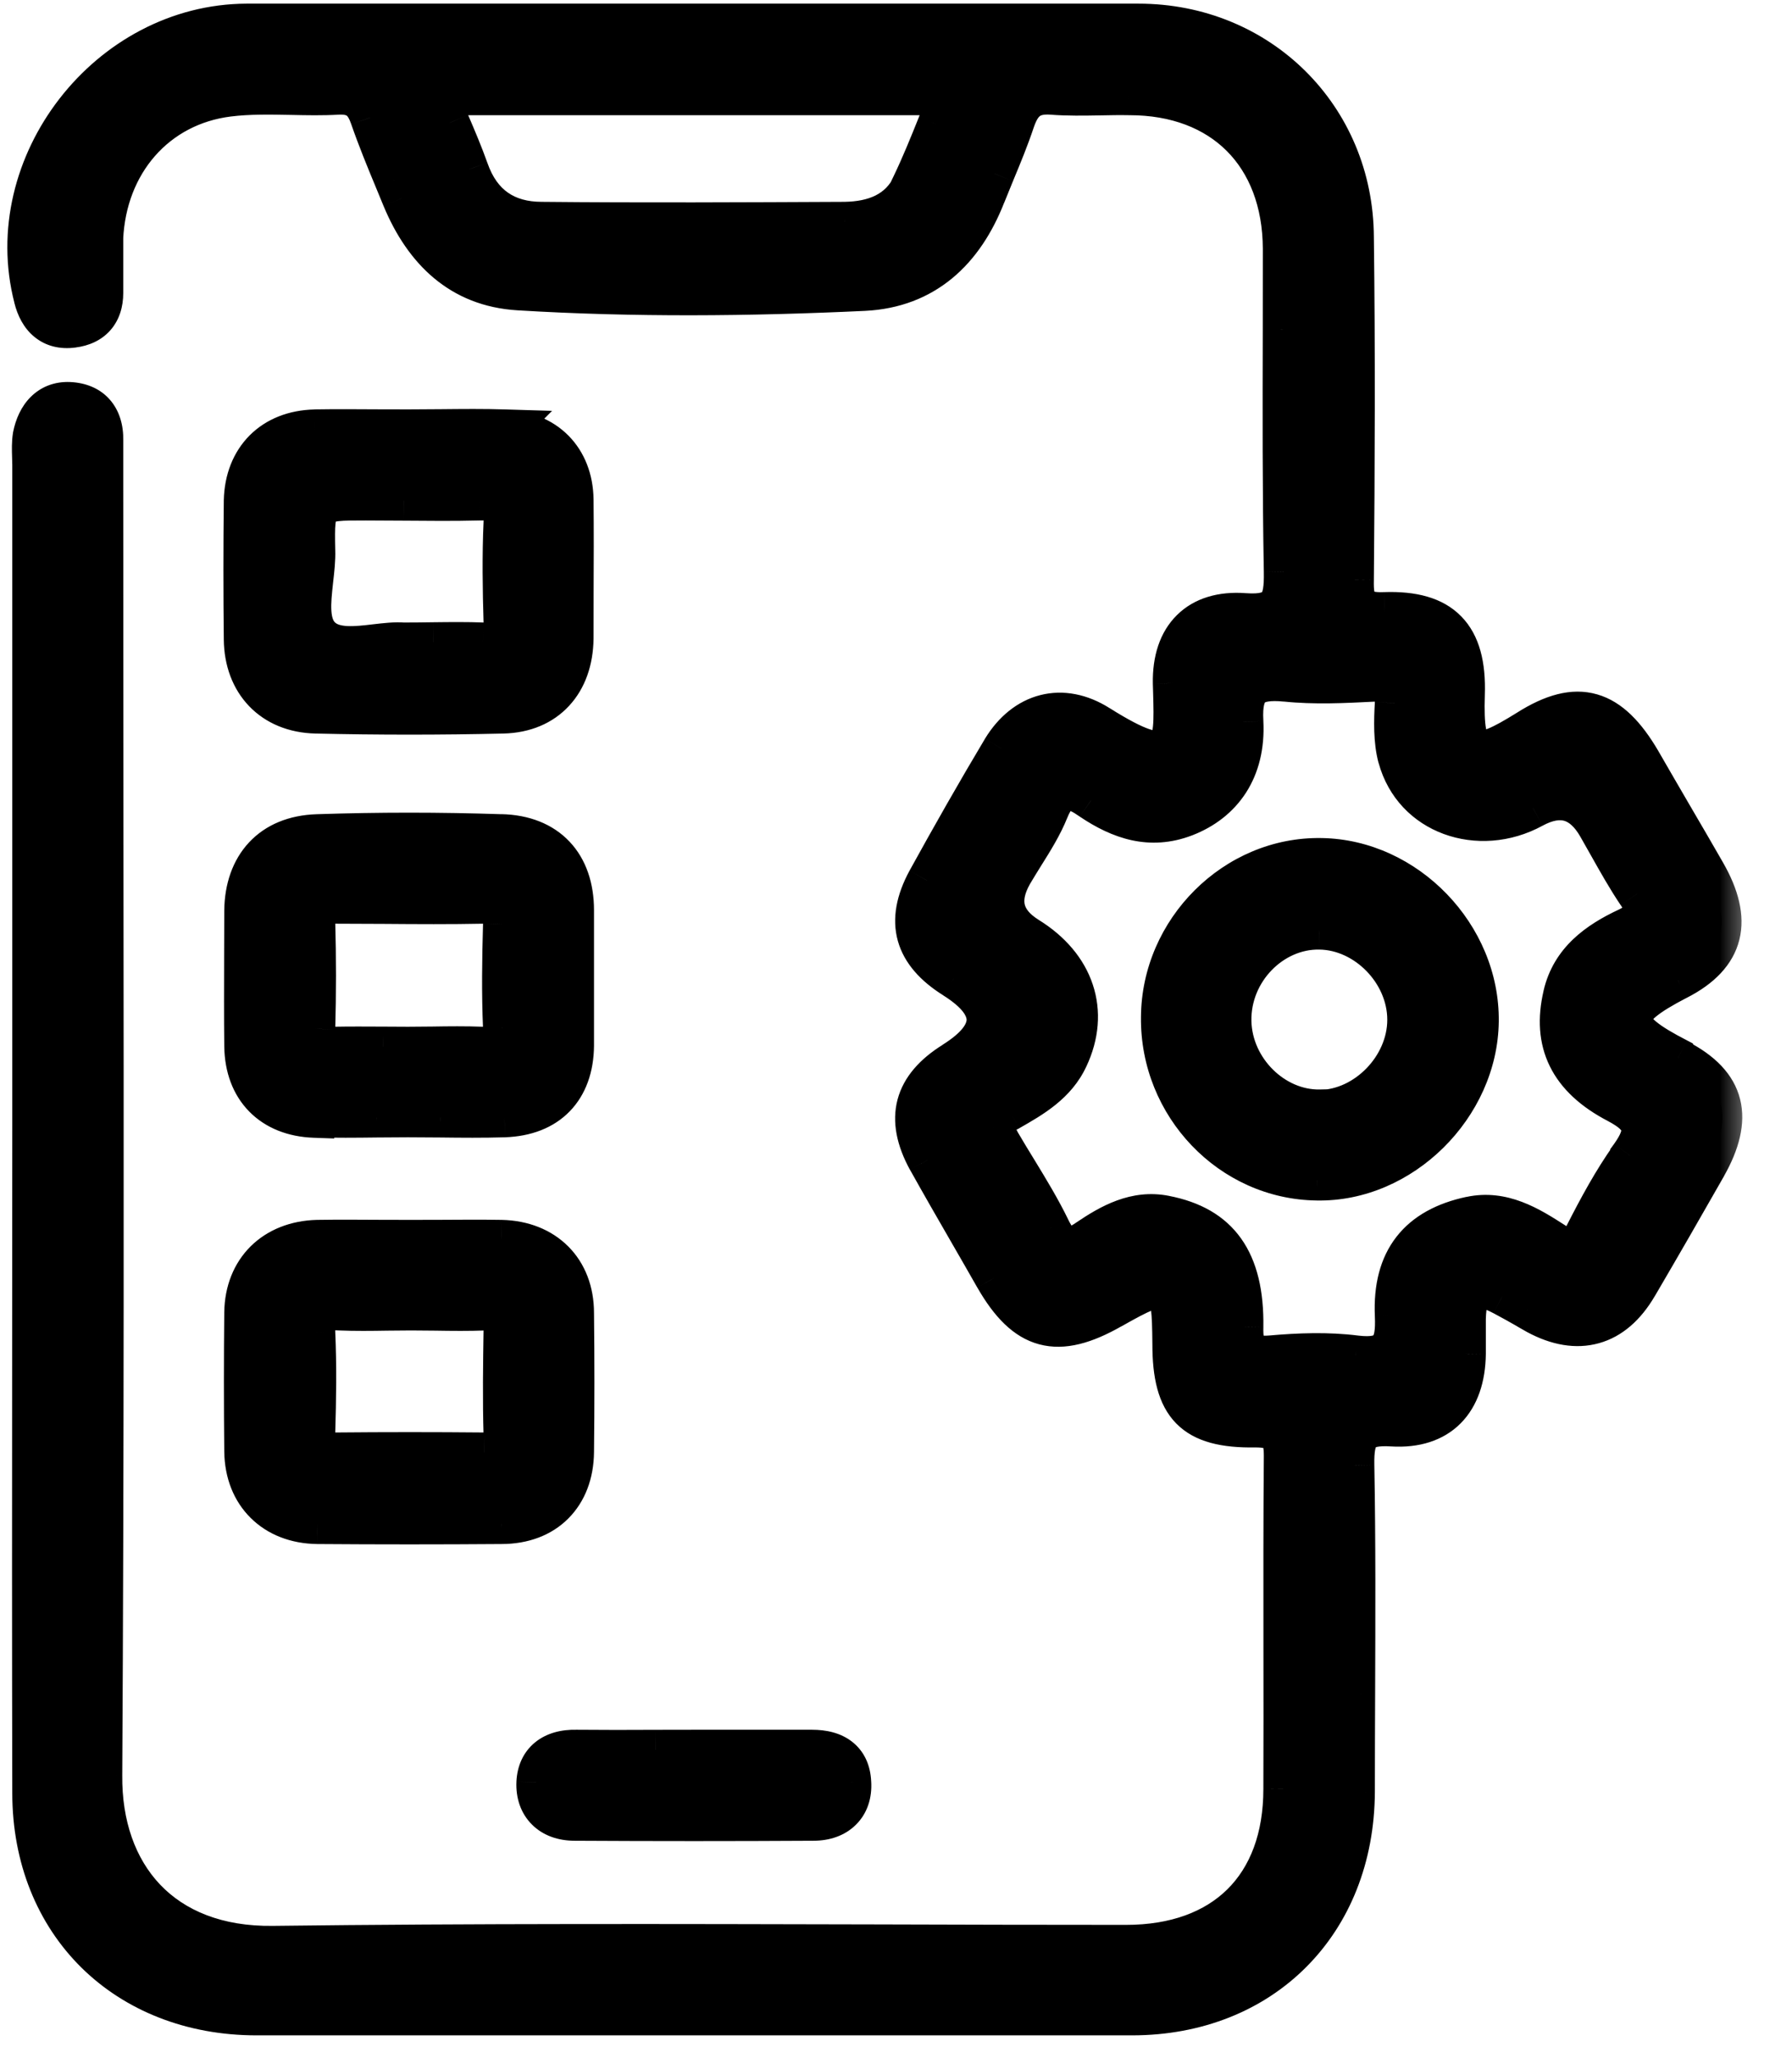
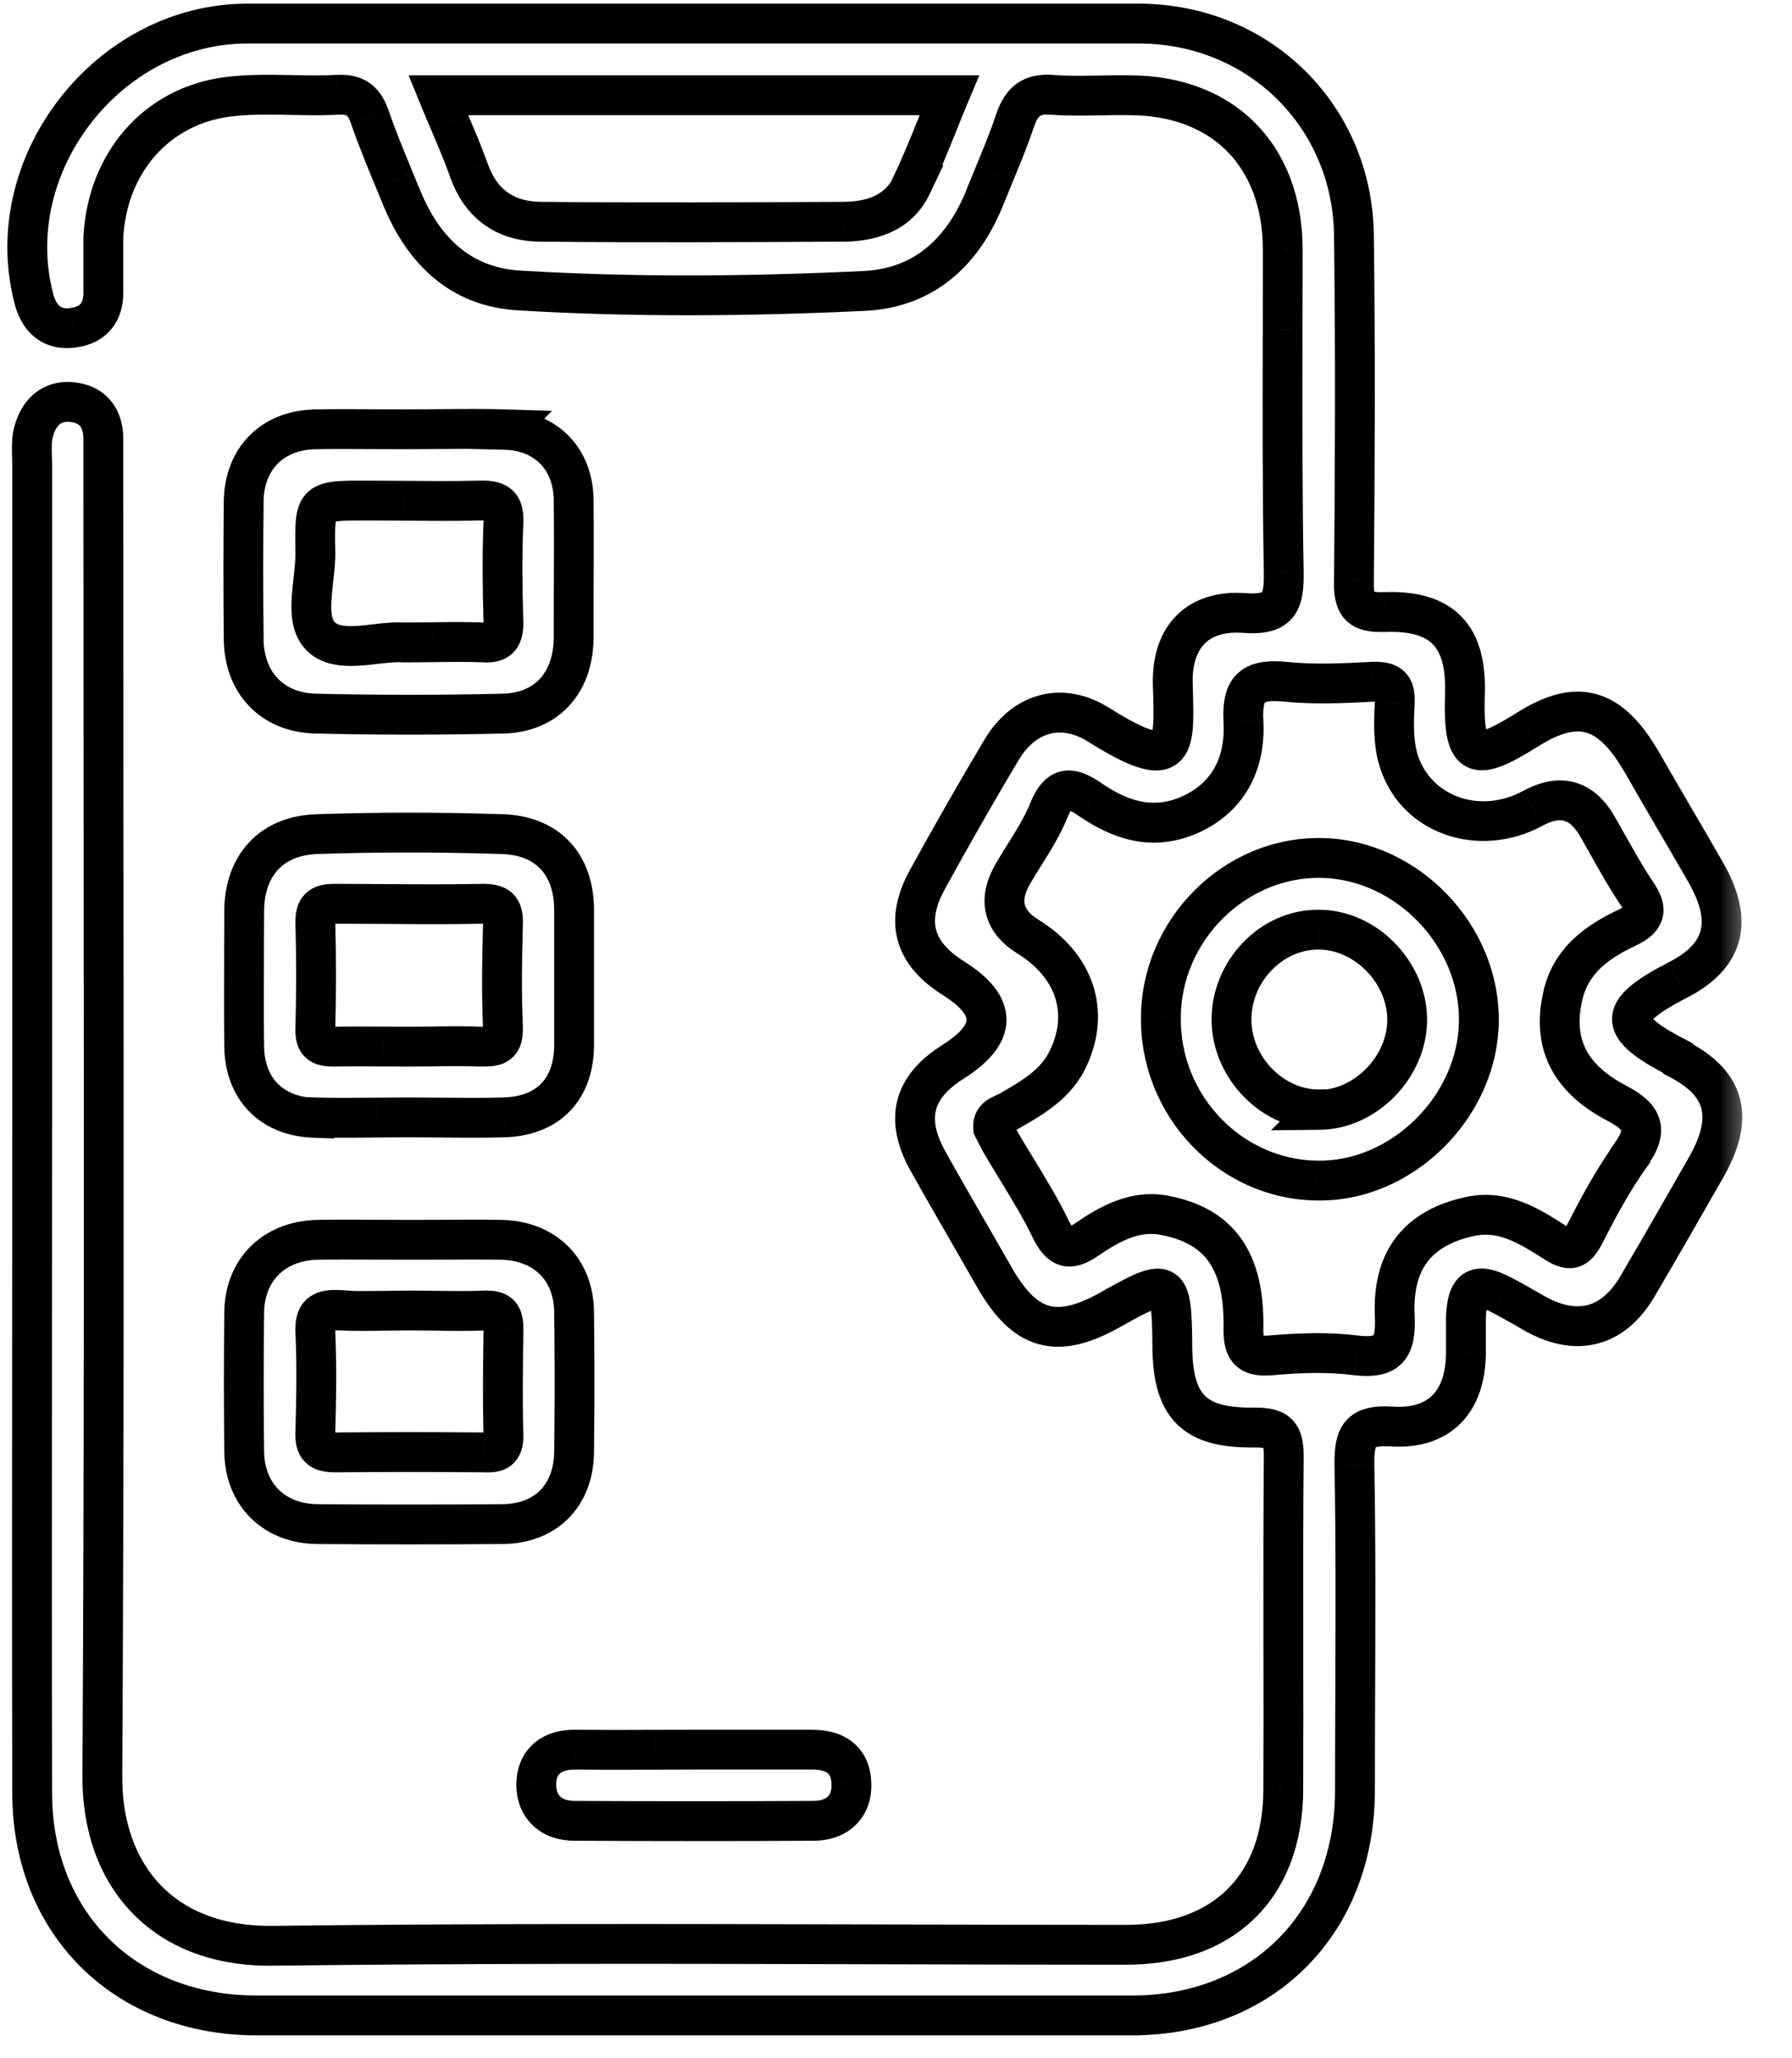
<svg xmlns="http://www.w3.org/2000/svg" width="27" height="31" viewBox="0 0 27 31" fill="none">
  <mask id="path-1-outside-1_119_339" maskUnits="userSpaceOnUse" x="-0.589" y="-0.645" width="27" height="32" fill="black">
    <rect fill="white" x="-0.589" y="-0.645" width="27" height="32" />
-     <path fill-rule="evenodd" clip-rule="evenodd" d="M25.281 14.759C24.351 15.239 24.366 15.464 25.281 15.937L25.288 15.952C26.016 16.326 26.121 16.844 25.716 17.564C25.371 18.171 25.026 18.771 24.674 19.371C24.314 19.986 23.774 20.136 23.151 19.798L23.078 19.756L23.015 19.72L23.015 19.72L23.015 19.72L23.015 19.72L23.015 19.72L23.015 19.72C22.89 19.649 22.768 19.579 22.642 19.513C22.244 19.303 22.102 19.393 22.087 19.858V20.39C22.079 21.11 21.689 21.53 20.977 21.485C20.489 21.455 20.4 21.613 20.407 22.07C20.428 23.219 20.423 24.365 20.419 25.512V25.512V25.512V25.512V25.512V25.512V25.513V25.514V25.514C20.417 26.005 20.415 26.497 20.415 26.989C20.407 28.968 19.02 30.355 17.055 30.355H3.866C1.894 30.355 0.485 28.976 0.485 27.004C0.48 24.764 0.481 22.525 0.483 20.285C0.484 19.166 0.485 18.046 0.485 16.926V6.999C0.485 6.958 0.483 6.917 0.482 6.876C0.479 6.772 0.476 6.666 0.492 6.564C0.552 6.264 0.732 6.039 1.047 6.054C1.377 6.069 1.564 6.279 1.557 6.631V7.359C1.557 9.122 1.558 10.884 1.56 12.647C1.565 17.344 1.569 22.039 1.542 26.734C1.527 28.233 2.442 29.328 4.114 29.306C7.136 29.269 10.162 29.276 13.187 29.284H13.188H13.189H13.189H13.19C14.449 29.288 15.707 29.291 16.965 29.291C18.443 29.291 19.335 28.413 19.335 26.944C19.338 26.227 19.337 25.511 19.336 24.794C19.335 23.838 19.334 22.883 19.342 21.928C19.342 21.59 19.245 21.5 18.907 21.5C17.978 21.515 17.663 21.178 17.663 20.248C17.655 19.258 17.61 19.228 16.748 19.716C15.931 20.18 15.451 20.053 14.986 19.243C14.858 19.018 14.729 18.794 14.6 18.571C14.389 18.206 14.178 17.841 13.974 17.474C13.629 16.844 13.764 16.364 14.364 15.989C15.028 15.569 15.031 15.152 14.371 14.737C13.771 14.362 13.629 13.882 13.966 13.26C14.334 12.592 14.709 11.933 15.098 11.28C15.436 10.725 16.006 10.568 16.561 10.92C17.707 11.639 17.697 11.277 17.674 10.429C17.673 10.384 17.671 10.338 17.67 10.29C17.655 9.586 18.053 9.181 18.75 9.233C19.275 9.271 19.35 9.076 19.342 8.611C19.32 7.396 19.323 6.177 19.326 4.96V4.96V4.96V4.96V4.96V4.959V4.958V4.958V4.957C19.326 4.553 19.327 4.148 19.327 3.745C19.32 2.335 18.42 1.435 17.018 1.435C16.868 1.432 16.718 1.435 16.568 1.438C16.328 1.442 16.088 1.446 15.848 1.428C15.533 1.405 15.391 1.533 15.293 1.818C15.203 2.088 15.094 2.351 14.985 2.614L14.985 2.614L14.985 2.614L14.985 2.614L14.985 2.614C14.94 2.723 14.895 2.833 14.851 2.942C14.521 3.782 13.936 4.337 13.021 4.382C11.289 4.464 9.55 4.479 7.818 4.374C6.94 4.322 6.386 3.782 6.056 2.987C6.018 2.896 5.981 2.804 5.943 2.713L5.943 2.713L5.943 2.713L5.943 2.713L5.943 2.713L5.943 2.713C5.814 2.402 5.686 2.092 5.576 1.773C5.493 1.533 5.373 1.413 5.088 1.428C4.859 1.44 4.627 1.436 4.395 1.431H4.395C4.073 1.425 3.752 1.419 3.439 1.458C2.352 1.593 1.609 2.462 1.557 3.587V4.412C1.557 4.719 1.392 4.899 1.099 4.937C0.769 4.982 0.582 4.787 0.507 4.487C-0.01 2.477 1.624 0.363 3.716 0.355H17.153C18.975 0.355 20.392 1.758 20.4 3.572C20.422 5.289 20.415 7.014 20.4 8.731C20.392 9.091 20.46 9.233 20.864 9.218C21.727 9.188 22.102 9.571 22.072 10.455C22.042 11.453 22.222 11.483 23.016 10.988C23.774 10.508 24.261 10.665 24.726 11.46C24.887 11.741 25.05 12.021 25.213 12.3C25.377 12.579 25.54 12.859 25.701 13.14C26.113 13.86 26.001 14.392 25.281 14.759ZM12.729 3.34C13.156 3.332 13.546 3.197 13.741 2.785H13.734C13.877 2.489 13.999 2.186 14.123 1.876L14.123 1.876L14.123 1.876L14.123 1.876L14.124 1.876L14.124 1.875C14.182 1.73 14.241 1.583 14.304 1.435H6.603C6.662 1.579 6.72 1.716 6.777 1.849L6.777 1.849L6.777 1.849C6.88 2.091 6.978 2.32 7.06 2.552C7.248 3.092 7.63 3.34 8.163 3.34C9.685 3.355 11.207 3.347 12.729 3.34ZM23.879 18.583C24.081 18.186 24.299 17.781 24.561 17.414V17.406C24.831 17.031 24.779 16.836 24.366 16.619C23.631 16.236 23.384 15.697 23.549 14.992C23.669 14.467 24.066 14.182 24.516 13.972C24.779 13.845 24.838 13.717 24.666 13.462C24.509 13.229 24.371 12.984 24.233 12.739C24.18 12.645 24.128 12.551 24.074 12.457C23.839 12.043 23.514 11.948 23.099 12.172C22.274 12.622 21.292 12.262 21.059 11.408C20.992 11.153 20.999 10.86 21.014 10.59C21.029 10.328 20.932 10.261 20.684 10.268C20.25 10.29 19.807 10.313 19.372 10.268C18.885 10.223 18.705 10.343 18.735 10.875C18.773 11.595 18.42 12.082 17.858 12.3C17.333 12.502 16.875 12.345 16.441 12.053C16.171 11.865 15.968 11.798 15.803 12.203C15.709 12.438 15.571 12.659 15.432 12.881L15.432 12.881L15.432 12.881L15.432 12.881L15.432 12.881C15.372 12.977 15.312 13.073 15.256 13.17C15.036 13.56 15.113 13.872 15.488 14.107C16.193 14.542 16.426 15.239 16.096 15.937C15.916 16.326 15.563 16.529 15.211 16.731C15.189 16.744 15.164 16.755 15.139 16.766L15.139 16.766C15.047 16.808 14.952 16.85 14.963 16.986C15.001 17.061 15.038 17.136 15.076 17.204C15.157 17.344 15.243 17.484 15.329 17.625C15.504 17.911 15.68 18.199 15.826 18.501C15.976 18.808 16.111 18.853 16.388 18.658C16.733 18.426 17.108 18.216 17.558 18.306C18.368 18.463 18.75 18.981 18.735 19.986C18.727 20.323 18.81 20.443 19.155 20.413C19.575 20.375 20.01 20.36 20.422 20.413C20.924 20.473 21.037 20.293 21.014 19.813C20.977 18.966 21.374 18.486 22.154 18.321C22.642 18.216 23.039 18.463 23.414 18.703C23.654 18.861 23.751 18.831 23.879 18.583ZM6.641 6.463C6.966 6.46 7.291 6.456 7.616 6.466L7.608 6.474C8.223 6.489 8.635 6.909 8.643 7.524C8.648 7.989 8.646 8.453 8.644 8.918C8.644 9.151 8.643 9.383 8.643 9.616C8.635 10.283 8.238 10.733 7.578 10.748C6.641 10.77 5.696 10.77 4.759 10.748C4.099 10.733 3.679 10.283 3.672 9.631C3.664 8.933 3.664 8.236 3.672 7.539C3.687 6.901 4.106 6.481 4.744 6.466C5.058 6.461 5.37 6.463 5.682 6.465C5.839 6.466 5.996 6.466 6.153 6.466C6.316 6.466 6.478 6.465 6.641 6.463ZM7.586 9.376C7.571 8.873 7.563 8.371 7.586 7.869V7.876C7.601 7.576 7.473 7.531 7.218 7.539C6.839 7.549 6.462 7.545 6.085 7.542H6.085H6.085H6.085H6.085C5.896 7.54 5.706 7.539 5.516 7.539C4.751 7.539 4.736 7.539 4.751 8.288C4.756 8.43 4.739 8.584 4.721 8.737C4.683 9.074 4.646 9.408 4.841 9.593C5.032 9.774 5.358 9.736 5.663 9.7C5.813 9.683 5.957 9.666 6.078 9.676C6.238 9.676 6.386 9.674 6.528 9.672H6.528H6.528H6.528H6.528H6.528C6.793 9.669 7.034 9.666 7.278 9.676C7.511 9.691 7.586 9.608 7.586 9.376ZM3.679 21.86C3.687 22.512 4.129 22.947 4.781 22.955C5.704 22.962 6.633 22.962 7.556 22.955C8.223 22.955 8.643 22.527 8.65 21.868C8.658 21.17 8.658 20.473 8.65 19.776C8.65 19.123 8.215 18.688 7.556 18.673C7.251 18.668 6.95 18.67 6.647 18.672C6.496 18.672 6.344 18.673 6.191 18.673C6.033 18.673 5.876 18.672 5.72 18.672C5.407 18.67 5.096 18.668 4.781 18.673C4.129 18.688 3.687 19.123 3.679 19.768C3.672 20.465 3.672 21.163 3.679 21.86ZM5.119 19.738C5.353 19.748 5.591 19.745 5.83 19.741C5.95 19.74 6.071 19.738 6.191 19.738C6.316 19.738 6.441 19.74 6.566 19.741H6.566H6.566H6.566C6.815 19.745 7.063 19.748 7.308 19.738C7.526 19.731 7.586 19.806 7.586 20.015C7.578 20.548 7.571 21.088 7.586 21.62C7.586 21.853 7.488 21.883 7.293 21.875C6.551 21.868 5.801 21.868 5.059 21.875C4.826 21.875 4.744 21.815 4.751 21.575C4.766 21.073 4.774 20.57 4.751 20.068C4.736 19.768 4.864 19.716 5.119 19.731V19.738ZM5.675 16.832C5.362 16.835 5.051 16.839 4.736 16.829V16.836C4.091 16.814 3.687 16.401 3.679 15.757C3.674 15.307 3.676 14.854 3.677 14.4C3.678 14.173 3.679 13.945 3.679 13.717C3.687 13.035 4.084 12.585 4.781 12.562C5.704 12.532 6.626 12.532 7.548 12.562C8.253 12.577 8.65 13.02 8.65 13.71V15.749C8.643 16.409 8.26 16.806 7.601 16.829C7.281 16.839 6.958 16.835 6.634 16.832H6.634H6.634H6.634L6.633 16.832C6.471 16.831 6.308 16.829 6.146 16.829C5.988 16.829 5.832 16.831 5.675 16.832H5.675H5.675ZM5.044 13.612C4.849 13.612 4.751 13.657 4.751 13.882V13.89C4.766 14.422 4.766 14.962 4.751 15.494C4.744 15.712 4.826 15.764 5.029 15.764C5.273 15.759 5.521 15.761 5.77 15.762L5.771 15.762H5.771C5.896 15.763 6.021 15.764 6.146 15.764C6.271 15.764 6.396 15.762 6.52 15.761H6.52H6.52H6.52H6.52C6.767 15.757 7.013 15.754 7.263 15.764C7.473 15.764 7.586 15.742 7.578 15.479C7.556 14.962 7.563 14.437 7.578 13.92C7.586 13.687 7.518 13.612 7.278 13.612C6.783 13.622 6.284 13.619 5.787 13.616C5.539 13.614 5.291 13.612 5.044 13.612ZM8.658 27.424C9.857 27.431 11.057 27.431 12.257 27.424C12.617 27.424 12.849 27.206 12.827 26.846C12.812 26.501 12.579 26.352 12.234 26.352H10.48C10.28 26.352 10.08 26.352 9.88 26.353H9.88C9.48 26.355 9.08 26.357 8.68 26.352C8.32 26.344 8.095 26.524 8.08 26.846C8.065 27.199 8.29 27.424 8.658 27.424ZM17.491 15.322C17.498 14.002 18.608 12.9 19.905 12.922H19.913C21.195 12.945 22.297 14.085 22.282 15.382C22.267 16.671 21.12 17.804 19.845 17.781C18.54 17.766 17.476 16.656 17.491 15.322ZM18.555 15.382C18.57 16.102 19.193 16.724 19.89 16.709L19.883 16.716C20.58 16.709 21.202 16.064 21.202 15.359C21.202 14.647 20.58 14.01 19.883 14.002C19.163 13.987 18.54 14.632 18.555 15.382Z" />
  </mask>
-   <path fill-rule="evenodd" clip-rule="evenodd" d="M25.281 14.759C24.351 15.239 24.366 15.464 25.281 15.937L25.288 15.952C26.016 16.326 26.121 16.844 25.716 17.564C25.371 18.171 25.026 18.771 24.674 19.371C24.314 19.986 23.774 20.136 23.151 19.798L23.078 19.756L23.015 19.72L23.015 19.72L23.015 19.72L23.015 19.72L23.015 19.72L23.015 19.72C22.89 19.649 22.768 19.579 22.642 19.513C22.244 19.303 22.102 19.393 22.087 19.858V20.39C22.079 21.11 21.689 21.53 20.977 21.485C20.489 21.455 20.4 21.613 20.407 22.07C20.428 23.219 20.423 24.365 20.419 25.512V25.512V25.512V25.512V25.512V25.512V25.513V25.514V25.514C20.417 26.005 20.415 26.497 20.415 26.989C20.407 28.968 19.02 30.355 17.055 30.355H3.866C1.894 30.355 0.485 28.976 0.485 27.004C0.48 24.764 0.481 22.525 0.483 20.285C0.484 19.166 0.485 18.046 0.485 16.926V6.999C0.485 6.958 0.483 6.917 0.482 6.876C0.479 6.772 0.476 6.666 0.492 6.564C0.552 6.264 0.732 6.039 1.047 6.054C1.377 6.069 1.564 6.279 1.557 6.631V7.359C1.557 9.122 1.558 10.884 1.56 12.647C1.565 17.344 1.569 22.039 1.542 26.734C1.527 28.233 2.442 29.328 4.114 29.306C7.136 29.269 10.162 29.276 13.187 29.284H13.188H13.189H13.189H13.19C14.449 29.288 15.707 29.291 16.965 29.291C18.443 29.291 19.335 28.413 19.335 26.944C19.338 26.227 19.337 25.511 19.336 24.794C19.335 23.838 19.334 22.883 19.342 21.928C19.342 21.59 19.245 21.5 18.907 21.5C17.978 21.515 17.663 21.178 17.663 20.248C17.655 19.258 17.61 19.228 16.748 19.716C15.931 20.18 15.451 20.053 14.986 19.243C14.858 19.018 14.729 18.794 14.6 18.571C14.389 18.206 14.178 17.841 13.974 17.474C13.629 16.844 13.764 16.364 14.364 15.989C15.028 15.569 15.031 15.152 14.371 14.737C13.771 14.362 13.629 13.882 13.966 13.26C14.334 12.592 14.709 11.933 15.098 11.28C15.436 10.725 16.006 10.568 16.561 10.92C17.707 11.639 17.697 11.277 17.674 10.429C17.673 10.384 17.671 10.338 17.67 10.29C17.655 9.586 18.053 9.181 18.75 9.233C19.275 9.271 19.35 9.076 19.342 8.611C19.32 7.396 19.323 6.177 19.326 4.96V4.96V4.96V4.96V4.96V4.959V4.958V4.958V4.957C19.326 4.553 19.327 4.148 19.327 3.745C19.32 2.335 18.42 1.435 17.018 1.435C16.868 1.432 16.718 1.435 16.568 1.438C16.328 1.442 16.088 1.446 15.848 1.428C15.533 1.405 15.391 1.533 15.293 1.818C15.203 2.088 15.094 2.351 14.985 2.614L14.985 2.614L14.985 2.614L14.985 2.614L14.985 2.614C14.94 2.723 14.895 2.833 14.851 2.942C14.521 3.782 13.936 4.337 13.021 4.382C11.289 4.464 9.55 4.479 7.818 4.374C6.94 4.322 6.386 3.782 6.056 2.987C6.018 2.896 5.981 2.804 5.943 2.713L5.943 2.713L5.943 2.713L5.943 2.713L5.943 2.713L5.943 2.713C5.814 2.402 5.686 2.092 5.576 1.773C5.493 1.533 5.373 1.413 5.088 1.428C4.859 1.44 4.627 1.436 4.395 1.431H4.395C4.073 1.425 3.752 1.419 3.439 1.458C2.352 1.593 1.609 2.462 1.557 3.587V4.412C1.557 4.719 1.392 4.899 1.099 4.937C0.769 4.982 0.582 4.787 0.507 4.487C-0.01 2.477 1.624 0.363 3.716 0.355H17.153C18.975 0.355 20.392 1.758 20.4 3.572C20.422 5.289 20.415 7.014 20.4 8.731C20.392 9.091 20.46 9.233 20.864 9.218C21.727 9.188 22.102 9.571 22.072 10.455C22.042 11.453 22.222 11.483 23.016 10.988C23.774 10.508 24.261 10.665 24.726 11.46C24.887 11.741 25.05 12.021 25.213 12.3C25.377 12.579 25.54 12.859 25.701 13.14C26.113 13.86 26.001 14.392 25.281 14.759ZM12.729 3.34C13.156 3.332 13.546 3.197 13.741 2.785H13.734C13.877 2.489 13.999 2.186 14.123 1.876L14.123 1.876L14.123 1.876L14.123 1.876L14.124 1.876L14.124 1.875C14.182 1.73 14.241 1.583 14.304 1.435H6.603C6.662 1.579 6.72 1.716 6.777 1.849L6.777 1.849L6.777 1.849C6.88 2.091 6.978 2.32 7.06 2.552C7.248 3.092 7.63 3.34 8.163 3.34C9.685 3.355 11.207 3.347 12.729 3.34ZM23.879 18.583C24.081 18.186 24.299 17.781 24.561 17.414V17.406C24.831 17.031 24.779 16.836 24.366 16.619C23.631 16.236 23.384 15.697 23.549 14.992C23.669 14.467 24.066 14.182 24.516 13.972C24.779 13.845 24.838 13.717 24.666 13.462C24.509 13.229 24.371 12.984 24.233 12.739C24.18 12.645 24.128 12.551 24.074 12.457C23.839 12.043 23.514 11.948 23.099 12.172C22.274 12.622 21.292 12.262 21.059 11.408C20.992 11.153 20.999 10.86 21.014 10.59C21.029 10.328 20.932 10.261 20.684 10.268C20.25 10.29 19.807 10.313 19.372 10.268C18.885 10.223 18.705 10.343 18.735 10.875C18.773 11.595 18.42 12.082 17.858 12.3C17.333 12.502 16.875 12.345 16.441 12.053C16.171 11.865 15.968 11.798 15.803 12.203C15.709 12.438 15.571 12.659 15.432 12.881L15.432 12.881L15.432 12.881L15.432 12.881L15.432 12.881C15.372 12.977 15.312 13.073 15.256 13.17C15.036 13.56 15.113 13.872 15.488 14.107C16.193 14.542 16.426 15.239 16.096 15.937C15.916 16.326 15.563 16.529 15.211 16.731C15.189 16.744 15.164 16.755 15.139 16.766L15.139 16.766C15.047 16.808 14.952 16.85 14.963 16.986C15.001 17.061 15.038 17.136 15.076 17.204C15.157 17.344 15.243 17.484 15.329 17.625C15.504 17.911 15.68 18.199 15.826 18.501C15.976 18.808 16.111 18.853 16.388 18.658C16.733 18.426 17.108 18.216 17.558 18.306C18.368 18.463 18.75 18.981 18.735 19.986C18.727 20.323 18.81 20.443 19.155 20.413C19.575 20.375 20.01 20.36 20.422 20.413C20.924 20.473 21.037 20.293 21.014 19.813C20.977 18.966 21.374 18.486 22.154 18.321C22.642 18.216 23.039 18.463 23.414 18.703C23.654 18.861 23.751 18.831 23.879 18.583ZM6.641 6.463C6.966 6.46 7.291 6.456 7.616 6.466L7.608 6.474C8.223 6.489 8.635 6.909 8.643 7.524C8.648 7.989 8.646 8.453 8.644 8.918C8.644 9.151 8.643 9.383 8.643 9.616C8.635 10.283 8.238 10.733 7.578 10.748C6.641 10.77 5.696 10.77 4.759 10.748C4.099 10.733 3.679 10.283 3.672 9.631C3.664 8.933 3.664 8.236 3.672 7.539C3.687 6.901 4.106 6.481 4.744 6.466C5.058 6.461 5.37 6.463 5.682 6.465C5.839 6.466 5.996 6.466 6.153 6.466C6.316 6.466 6.478 6.465 6.641 6.463ZM7.586 9.376C7.571 8.873 7.563 8.371 7.586 7.869V7.876C7.601 7.576 7.473 7.531 7.218 7.539C6.839 7.549 6.462 7.545 6.085 7.542H6.085H6.085H6.085H6.085C5.896 7.54 5.706 7.539 5.516 7.539C4.751 7.539 4.736 7.539 4.751 8.288C4.756 8.43 4.739 8.584 4.721 8.737C4.683 9.074 4.646 9.408 4.841 9.593C5.032 9.774 5.358 9.736 5.663 9.7C5.813 9.683 5.957 9.666 6.078 9.676C6.238 9.676 6.386 9.674 6.528 9.672H6.528H6.528H6.528H6.528H6.528C6.793 9.669 7.034 9.666 7.278 9.676C7.511 9.691 7.586 9.608 7.586 9.376ZM3.679 21.86C3.687 22.512 4.129 22.947 4.781 22.955C5.704 22.962 6.633 22.962 7.556 22.955C8.223 22.955 8.643 22.527 8.65 21.868C8.658 21.17 8.658 20.473 8.65 19.776C8.65 19.123 8.215 18.688 7.556 18.673C7.251 18.668 6.95 18.67 6.647 18.672C6.496 18.672 6.344 18.673 6.191 18.673C6.033 18.673 5.876 18.672 5.72 18.672C5.407 18.67 5.096 18.668 4.781 18.673C4.129 18.688 3.687 19.123 3.679 19.768C3.672 20.465 3.672 21.163 3.679 21.86ZM5.119 19.738C5.353 19.748 5.591 19.745 5.83 19.741C5.95 19.74 6.071 19.738 6.191 19.738C6.316 19.738 6.441 19.74 6.566 19.741H6.566H6.566H6.566C6.815 19.745 7.063 19.748 7.308 19.738C7.526 19.731 7.586 19.806 7.586 20.015C7.578 20.548 7.571 21.088 7.586 21.62C7.586 21.853 7.488 21.883 7.293 21.875C6.551 21.868 5.801 21.868 5.059 21.875C4.826 21.875 4.744 21.815 4.751 21.575C4.766 21.073 4.774 20.57 4.751 20.068C4.736 19.768 4.864 19.716 5.119 19.731V19.738ZM5.675 16.832C5.362 16.835 5.051 16.839 4.736 16.829V16.836C4.091 16.814 3.687 16.401 3.679 15.757C3.674 15.307 3.676 14.854 3.677 14.4C3.678 14.173 3.679 13.945 3.679 13.717C3.687 13.035 4.084 12.585 4.781 12.562C5.704 12.532 6.626 12.532 7.548 12.562C8.253 12.577 8.65 13.02 8.65 13.71V15.749C8.643 16.409 8.26 16.806 7.601 16.829C7.281 16.839 6.958 16.835 6.634 16.832H6.634H6.634H6.634L6.633 16.832C6.471 16.831 6.308 16.829 6.146 16.829C5.988 16.829 5.832 16.831 5.675 16.832H5.675H5.675ZM5.044 13.612C4.849 13.612 4.751 13.657 4.751 13.882V13.89C4.766 14.422 4.766 14.962 4.751 15.494C4.744 15.712 4.826 15.764 5.029 15.764C5.273 15.759 5.521 15.761 5.77 15.762L5.771 15.762H5.771C5.896 15.763 6.021 15.764 6.146 15.764C6.271 15.764 6.396 15.762 6.52 15.761H6.52H6.52H6.52H6.52C6.767 15.757 7.013 15.754 7.263 15.764C7.473 15.764 7.586 15.742 7.578 15.479C7.556 14.962 7.563 14.437 7.578 13.92C7.586 13.687 7.518 13.612 7.278 13.612C6.783 13.622 6.284 13.619 5.787 13.616C5.539 13.614 5.291 13.612 5.044 13.612ZM8.658 27.424C9.857 27.431 11.057 27.431 12.257 27.424C12.617 27.424 12.849 27.206 12.827 26.846C12.812 26.501 12.579 26.352 12.234 26.352H10.48C10.28 26.352 10.08 26.352 9.88 26.353H9.88C9.48 26.355 9.08 26.357 8.68 26.352C8.32 26.344 8.095 26.524 8.08 26.846C8.065 27.199 8.29 27.424 8.658 27.424ZM17.491 15.322C17.498 14.002 18.608 12.9 19.905 12.922H19.913C21.195 12.945 22.297 14.085 22.282 15.382C22.267 16.671 21.12 17.804 19.845 17.781C18.54 17.766 17.476 16.656 17.491 15.322ZM18.555 15.382C18.57 16.102 19.193 16.724 19.89 16.709L19.883 16.716C20.58 16.709 21.202 16.064 21.202 15.359C21.202 14.647 20.58 14.01 19.883 14.002C19.163 13.987 18.54 14.632 18.555 15.382Z" fill="black" />
  <path d="M25.281 15.937L25.549 15.802L25.505 15.715L25.419 15.67L25.281 15.937ZM25.281 14.759L25.145 14.492L25.143 14.493L25.281 14.759ZM25.288 15.952L25.02 16.086L25.064 16.173L25.151 16.218L25.288 15.952ZM25.716 17.564L25.977 17.712L25.977 17.711L25.716 17.564ZM24.674 19.371L24.415 19.219L24.415 19.219L24.674 19.371ZM23.151 19.798L23.003 20.059L23.008 20.062L23.151 19.798ZM23.078 19.756L22.929 20.017L22.929 20.017L23.078 19.756ZM23.015 19.72L23.164 19.46L23.157 19.456L23.015 19.72ZM23.015 19.72L22.867 19.982L22.872 19.984L23.015 19.72ZM23.015 19.72L22.86 19.977L22.867 19.982L23.015 19.72ZM23.015 19.72L23.169 19.463L23.163 19.46L23.015 19.72ZM22.642 19.513L22.501 19.778L22.503 19.779L22.642 19.513ZM22.087 19.858L21.787 19.848V19.858H22.087ZM22.087 20.39L22.387 20.394V20.39H22.087ZM20.977 21.485L20.996 21.186L20.995 21.186L20.977 21.485ZM20.407 22.07L20.107 22.075L20.107 22.076L20.407 22.07ZM20.419 25.512L20.119 25.51V25.512H20.419ZM20.419 25.514L20.719 25.515V25.514H20.419ZM20.415 26.989L20.715 26.99V26.989H20.415ZM0.485 27.004H0.785L0.785 27.003L0.485 27.004ZM0.483 20.285L0.783 20.286L0.483 20.285ZM0.482 6.876L0.782 6.867V6.867L0.482 6.876ZM0.492 6.564L0.198 6.505L0.196 6.517L0.492 6.564ZM1.047 6.054L1.033 6.354L1.033 6.354L1.047 6.054ZM1.557 6.631L1.257 6.625V6.631H1.557ZM1.56 12.647L1.86 12.646L1.56 12.647ZM1.542 26.734L1.842 26.737L1.842 26.736L1.542 26.734ZM4.114 29.306L4.11 29.006L4.11 29.006L4.114 29.306ZM13.187 29.284L13.186 29.584H13.187V29.284ZM13.19 29.284L13.191 28.984H13.19V29.284ZM19.335 26.944L19.035 26.942V26.944H19.335ZM19.336 24.794L19.636 24.794V24.794L19.336 24.794ZM19.342 21.928L19.642 21.93V21.928H19.342ZM18.907 21.5V21.2L18.903 21.2L18.907 21.5ZM17.663 20.248H17.963L17.963 20.246L17.663 20.248ZM16.748 19.716L16.6 19.454L16.6 19.455L16.748 19.716ZM14.986 19.243L14.725 19.392L14.726 19.393L14.986 19.243ZM14.6 18.571L14.34 18.721H14.34L14.6 18.571ZM13.974 17.474L13.71 17.618L13.712 17.62L13.974 17.474ZM14.364 15.989L14.523 16.244L14.524 16.243L14.364 15.989ZM14.371 14.737L14.531 14.483L14.53 14.482L14.371 14.737ZM13.966 13.26L13.703 13.115L13.702 13.117L13.966 13.26ZM15.098 11.28L14.842 11.124L14.841 11.126L15.098 11.28ZM16.561 10.92L16.4 11.174L16.401 11.175L16.561 10.92ZM17.674 10.429L17.974 10.421V10.421L17.674 10.429ZM17.67 10.29L17.37 10.297L17.37 10.298L17.67 10.29ZM18.75 9.233L18.727 9.532L18.729 9.532L18.75 9.233ZM19.342 8.611L19.642 8.606L19.642 8.605L19.342 8.611ZM19.326 4.96L19.625 4.961V4.96H19.326ZM19.326 4.957L19.026 4.956V4.957H19.326ZM19.327 3.745H19.627L19.627 3.743L19.327 3.745ZM17.018 1.435L17.012 1.735H17.018V1.435ZM16.568 1.438L16.573 1.738L16.568 1.438ZM15.848 1.428L15.871 1.129L15.87 1.128L15.848 1.428ZM15.293 1.818L15.009 1.72L15.009 1.723L15.293 1.818ZM14.985 2.614L14.708 2.499L14.707 2.503L14.985 2.614ZM14.985 2.614L14.707 2.503L14.703 2.512L14.985 2.614ZM14.985 2.614L15.263 2.729L15.267 2.717L14.985 2.614ZM14.851 2.942L14.572 2.831L14.572 2.833L14.851 2.942ZM13.021 4.382L13.036 4.682L13.036 4.682L13.021 4.382ZM7.818 4.374L7.836 4.075L7.836 4.075L7.818 4.374ZM6.056 2.987L5.778 3.1L5.779 3.102L6.056 2.987ZM5.943 2.713L6.22 2.598L6.218 2.594L5.943 2.713ZM5.943 2.713L6.218 2.594L6.217 2.591L5.943 2.713ZM5.943 2.713L5.665 2.828L5.669 2.835L5.943 2.713ZM5.576 1.773L5.292 1.87L5.292 1.871L5.576 1.773ZM5.088 1.428L5.073 1.128L5.072 1.128L5.088 1.428ZM4.395 1.431L4.4 1.131H4.395V1.431ZM4.395 1.431L4.389 1.731H4.395V1.431ZM3.439 1.458L3.476 1.755L3.476 1.755L3.439 1.458ZM1.557 3.587L1.257 3.573V3.587H1.557ZM1.099 4.937L1.061 4.639L1.059 4.64L1.099 4.937ZM0.507 4.487L0.798 4.414L0.798 4.412L0.507 4.487ZM3.716 0.355V0.055L3.715 0.055L3.716 0.355ZM20.4 3.572L20.1 3.573L20.1 3.576L20.4 3.572ZM20.4 8.731L20.7 8.737L20.7 8.733L20.4 8.731ZM20.864 9.218L20.854 8.918L20.853 8.918L20.864 9.218ZM22.072 10.455L21.772 10.445L21.772 10.446L22.072 10.455ZM23.016 10.988L23.175 11.242L23.177 11.241L23.016 10.988ZM24.726 11.46L24.986 11.311L24.985 11.309L24.726 11.46ZM25.213 12.3L25.472 12.149V12.149L25.213 12.3ZM25.701 13.14L25.961 12.991L25.961 12.991L25.701 13.14ZM13.741 2.785L14.012 2.913L14.215 2.485H13.741V2.785ZM12.729 3.34L12.73 3.64L12.734 3.64L12.729 3.34ZM13.734 2.785L13.464 2.654L13.256 3.085H13.734V2.785ZM14.123 1.876L14.402 1.988L14.403 1.986L14.123 1.876ZM14.123 1.876L13.846 1.762L13.844 1.766L14.123 1.876ZM14.123 1.876L14.401 1.99L14.405 1.979L14.123 1.876ZM14.123 1.876L14.405 1.979L14.407 1.975L14.123 1.876ZM14.124 1.876L13.845 1.764L13.84 1.777L14.124 1.876ZM14.124 1.875L13.845 1.763L13.845 1.764L14.124 1.875ZM14.304 1.435L14.58 1.551L14.755 1.135H14.304V1.435ZM6.603 1.435V1.135H6.157L6.325 1.548L6.603 1.435ZM6.777 1.849L6.501 1.967L6.502 1.968L6.777 1.849ZM6.777 1.849L7.053 1.731L7.053 1.73L6.777 1.849ZM6.777 1.849L7.053 1.732L7.053 1.731L6.777 1.849ZM7.06 2.552L7.344 2.454L7.343 2.452L7.06 2.552ZM8.163 3.34L8.166 3.04H8.163V3.34ZM24.561 17.414L24.805 17.588L24.861 17.51V17.414H24.561ZM23.879 18.583L24.145 18.721L24.146 18.72L23.879 18.583ZM24.561 17.406L24.318 17.231L24.261 17.309V17.406H24.561ZM24.366 16.619L24.506 16.354L24.505 16.353L24.366 16.619ZM23.549 14.992L23.841 15.06L23.841 15.059L23.549 14.992ZM24.516 13.972L24.643 14.244L24.647 14.242L24.516 13.972ZM24.666 13.462L24.417 13.63L24.418 13.63L24.666 13.462ZM24.233 12.739L24.495 12.592L24.233 12.739ZM24.074 12.457L23.813 12.605L23.814 12.607L24.074 12.457ZM23.099 12.172L22.956 11.909L22.955 11.909L23.099 12.172ZM21.059 11.408L20.769 11.485L20.77 11.486L21.059 11.408ZM21.014 10.59L20.715 10.573L20.715 10.574L21.014 10.59ZM20.684 10.268L20.675 9.968L20.669 9.968L20.684 10.268ZM19.372 10.268L19.403 9.97L19.4 9.969L19.372 10.268ZM18.735 10.875L19.035 10.86L19.035 10.858L18.735 10.875ZM17.858 12.3L17.966 12.58L17.966 12.58L17.858 12.3ZM16.441 12.053L16.269 12.299L16.273 12.302L16.441 12.053ZM15.803 12.203L15.525 12.089L15.525 12.091L15.803 12.203ZM15.432 12.881L15.178 12.722L15.178 12.722L15.432 12.881ZM15.432 12.881L15.686 13.04L15.686 13.04L15.432 12.881ZM15.256 13.17L14.996 13.019L14.995 13.022L15.256 13.17ZM15.488 14.107L15.329 14.361L15.331 14.362L15.488 14.107ZM16.096 15.937L15.825 15.808L15.823 15.811L16.096 15.937ZM15.211 16.731L15.36 16.992L15.36 16.991L15.211 16.731ZM15.139 16.766L15.017 16.492L15.005 16.498L15.139 16.766ZM15.139 16.766L15.262 17.04L15.273 17.035L15.139 16.766ZM14.963 16.986L14.665 17.012L14.669 17.069L14.695 17.12L14.963 16.986ZM15.076 17.204L14.814 17.349L14.816 17.354L15.076 17.204ZM15.329 17.625L15.073 17.781V17.781L15.329 17.625ZM15.826 18.501L15.556 18.631L15.556 18.633L15.826 18.501ZM16.388 18.658L16.22 18.41L16.216 18.413L16.388 18.658ZM17.558 18.306L17.499 18.6L17.5 18.601L17.558 18.306ZM18.735 19.986L19.035 19.992L19.035 19.99L18.735 19.986ZM19.155 20.413L19.181 20.712L19.182 20.712L19.155 20.413ZM20.422 20.413L20.384 20.711L20.387 20.711L20.422 20.413ZM21.014 19.813L20.715 19.826L20.715 19.827L21.014 19.813ZM22.154 18.321L22.216 18.614L22.217 18.614L22.154 18.321ZM23.414 18.703L23.578 18.453L23.576 18.451L23.414 18.703ZM7.616 6.466L7.828 6.679L8.318 6.188L7.625 6.167L7.616 6.466ZM6.641 6.463L6.638 6.163H6.638L6.641 6.463ZM7.608 6.474L7.396 6.262L6.901 6.757L7.601 6.774L7.608 6.474ZM8.643 7.524L8.943 7.52L8.943 7.52L8.643 7.524ZM8.644 8.918L8.944 8.919V8.919L8.644 8.918ZM8.643 9.616L8.943 9.619V9.616H8.643ZM7.578 10.748L7.571 10.448L7.571 10.448L7.578 10.748ZM4.759 10.748L4.766 10.448L4.766 10.448L4.759 10.748ZM3.672 9.631L3.372 9.634L3.372 9.634L3.672 9.631ZM3.672 7.539L3.372 7.532L3.372 7.535L3.672 7.539ZM4.744 6.466L4.739 6.166L4.737 6.167L4.744 6.466ZM5.682 6.465L5.681 6.765H5.681L5.682 6.465ZM7.586 7.869H7.886L7.286 7.855L7.586 7.869ZM7.586 9.376H7.886L7.885 9.367L7.586 9.376ZM7.586 7.876H7.286L7.885 7.891L7.586 7.876ZM7.218 7.539L7.226 7.839L7.227 7.839L7.218 7.539ZM6.085 7.542L6.088 7.242H6.085V7.542ZM6.085 7.542L6.082 7.842H6.085V7.542ZM4.751 8.288L4.451 8.294L4.451 8.298L4.751 8.288ZM4.721 8.737L4.423 8.704V8.704L4.721 8.737ZM4.841 9.593L5.048 9.375L4.841 9.593ZM5.663 9.7L5.628 9.402H5.628L5.663 9.7ZM6.078 9.676L6.054 9.975L6.066 9.976H6.078V9.676ZM6.528 9.672V9.372L6.524 9.372L6.528 9.672ZM6.528 9.672V9.972L6.532 9.972L6.528 9.672ZM7.278 9.676L7.297 9.376L7.29 9.376L7.278 9.676ZM4.781 22.955L4.778 23.255L4.779 23.255L4.781 22.955ZM3.679 21.86L3.379 21.863L3.379 21.863L3.679 21.86ZM7.556 22.955V22.655L7.553 22.655L7.556 22.955ZM8.65 21.868L8.95 21.871L8.95 21.871L8.65 21.868ZM8.65 19.776H8.35L8.35 19.779L8.65 19.776ZM7.556 18.673L7.562 18.373L7.56 18.373L7.556 18.673ZM6.647 18.672L6.646 18.372H6.646L6.647 18.672ZM5.72 18.672L5.721 18.372H5.721L5.72 18.672ZM4.781 18.673L4.776 18.373L4.774 18.373L4.781 18.673ZM3.679 19.768L3.379 19.765L3.379 19.765L3.679 19.768ZM5.83 19.741L5.835 20.041H5.835L5.83 19.741ZM5.119 19.738H4.819V20.026L5.106 20.038L5.119 19.738ZM6.566 19.741L6.562 20.041H6.566V19.741ZM6.566 19.741L6.57 19.442H6.566V19.741ZM7.308 19.738L7.298 19.438L7.296 19.438L7.308 19.738ZM7.586 20.015L7.886 20.02V20.015H7.586ZM7.586 21.62H7.886L7.885 21.612L7.586 21.62ZM7.293 21.875L7.305 21.575L7.296 21.575L7.293 21.875ZM5.059 21.875V22.175L5.062 22.175L5.059 21.875ZM4.751 21.575L5.051 21.584L5.051 21.584L4.751 21.575ZM4.751 20.068L5.051 20.055L5.051 20.053L4.751 20.068ZM5.119 19.731H5.419V19.448L5.136 19.431L5.119 19.731ZM4.736 16.829L4.746 16.529L4.436 16.519V16.829H4.736ZM5.675 16.832V16.532L5.671 16.532L5.675 16.832ZM4.736 16.836L4.726 17.136L5.036 17.147V16.836H4.736ZM3.679 15.757L3.379 15.76L3.379 15.76L3.679 15.757ZM3.677 14.4L3.377 14.399L3.677 14.4ZM3.679 13.717L3.379 13.714V13.717H3.679ZM4.781 12.562L4.791 12.862L4.791 12.862L4.781 12.562ZM7.548 12.562L7.538 12.862L7.542 12.862L7.548 12.562ZM8.65 15.749L8.95 15.752V15.749H8.65ZM7.601 16.829L7.61 17.129L7.611 17.129L7.601 16.829ZM6.634 16.832L6.637 16.532H6.634V16.832ZM6.634 16.832L6.627 17.132H6.634V16.832ZM6.633 16.832L6.639 16.532L6.636 16.532L6.633 16.832ZM5.675 16.832V17.132L5.678 17.132L5.675 16.832ZM4.751 13.89H4.451L4.451 13.898L4.751 13.89ZM4.751 15.494L5.051 15.505L5.051 15.503L4.751 15.494ZM5.029 15.764V16.064L5.035 16.064L5.029 15.764ZM5.77 15.762L5.768 16.062H5.769L5.77 15.762ZM5.771 15.762L5.769 16.062H5.771V15.762ZM5.771 15.762L5.773 15.462H5.771V15.762ZM6.52 15.761V15.461L6.516 15.461L6.52 15.761ZM6.52 15.761V16.061L6.524 16.061L6.52 15.761ZM7.263 15.764L7.251 16.064H7.263V15.764ZM7.578 15.479L7.878 15.471L7.878 15.466L7.578 15.479ZM7.578 13.92L7.278 13.91L7.278 13.911L7.578 13.92ZM7.278 13.612V13.312L7.272 13.312L7.278 13.612ZM5.787 13.616L5.789 13.316H5.789L5.787 13.616ZM12.257 27.424V27.124L12.255 27.124L12.257 27.424ZM8.658 27.424L8.66 27.124H8.658V27.424ZM12.827 26.846L12.527 26.859L12.527 26.865L12.827 26.846ZM9.88 26.353V26.653L9.881 26.653L9.88 26.353ZM9.88 26.353V26.053L9.878 26.053L9.88 26.353ZM8.68 26.352L8.674 26.651L8.677 26.651L8.68 26.352ZM8.08 26.846L7.781 26.832L7.781 26.834L8.08 26.846ZM19.905 12.922L19.9 13.222H19.905V12.922ZM17.491 15.322L17.791 15.325L17.791 15.323L17.491 15.322ZM19.913 12.922L19.918 12.622H19.913V12.922ZM22.282 15.382L22.582 15.385V15.385L22.282 15.382ZM19.845 17.781L19.85 17.481L19.848 17.481L19.845 17.781ZM19.89 16.709L20.102 16.921L20.63 16.393L19.884 16.409L19.89 16.709ZM18.555 15.382L18.255 15.388L18.255 15.388L18.555 15.382ZM19.883 16.716L19.67 16.504L19.15 17.024L19.886 17.016L19.883 16.716ZM19.883 14.002L19.876 14.302L19.879 14.302L19.883 14.002ZM25.419 15.67C25.193 15.554 25.044 15.463 24.955 15.389C24.856 15.308 24.889 15.297 24.889 15.348C24.89 15.4 24.855 15.39 24.952 15.31C25.041 15.236 25.19 15.144 25.418 15.026L25.143 14.493C24.907 14.615 24.709 14.731 24.568 14.849C24.434 14.96 24.287 15.126 24.289 15.354C24.292 15.58 24.441 15.743 24.574 15.852C24.715 15.969 24.911 16.083 25.143 16.203L25.419 15.67ZM25.557 15.817L25.549 15.802L25.012 16.071L25.02 16.086L25.557 15.817ZM25.977 17.711C26.196 17.323 26.311 16.93 26.218 16.555C26.122 16.173 25.83 15.893 25.426 15.685L25.151 16.218C25.474 16.385 25.598 16.551 25.636 16.701C25.675 16.859 25.641 17.085 25.454 17.417L25.977 17.711ZM24.932 19.523C25.285 18.921 25.631 18.32 25.977 17.712L25.455 17.416C25.11 18.022 24.766 18.62 24.415 19.219L24.932 19.523ZM23.008 20.062C23.367 20.256 23.739 20.329 24.092 20.23C24.445 20.132 24.725 19.876 24.932 19.522L24.415 19.219C24.262 19.48 24.093 19.607 23.93 19.653C23.767 19.698 23.558 19.677 23.294 19.534L23.008 20.062ZM22.929 20.017L23.003 20.059L23.3 19.537L23.226 19.495L22.929 20.017ZM22.866 19.981L22.929 20.017L23.226 19.496L23.164 19.46L22.866 19.981ZM22.872 19.984L22.872 19.984L23.157 19.456L23.157 19.456L22.872 19.984ZM22.867 19.982L22.868 19.982L23.162 19.459L23.162 19.459L22.867 19.982ZM22.86 19.977L22.86 19.977L23.169 19.463L23.169 19.463L22.86 19.977ZM22.86 19.977L22.86 19.977L23.169 19.463L23.169 19.463L22.86 19.977ZM22.86 19.977L22.86 19.977L23.169 19.463L23.169 19.463L22.86 19.977ZM22.503 19.779C22.623 19.842 22.741 19.909 22.866 19.98L23.163 19.46C23.04 19.389 22.913 19.316 22.78 19.247L22.503 19.779ZM22.387 19.868C22.39 19.762 22.4 19.7 22.41 19.667C22.421 19.634 22.421 19.662 22.379 19.687C22.336 19.714 22.305 19.702 22.331 19.707C22.359 19.713 22.412 19.731 22.501 19.778L22.782 19.248C22.672 19.19 22.559 19.141 22.448 19.119C22.334 19.096 22.193 19.096 22.062 19.178C21.934 19.258 21.87 19.383 21.837 19.49C21.804 19.598 21.791 19.721 21.787 19.848L22.387 19.868ZM22.387 20.39V19.858H21.787V20.39H22.387ZM20.958 21.785C21.377 21.811 21.746 21.701 22.009 21.436C22.268 21.174 22.382 20.804 22.387 20.394L21.787 20.387C21.783 20.697 21.699 20.897 21.583 21.014C21.471 21.126 21.289 21.204 20.996 21.186L20.958 21.785ZM20.707 22.065C20.705 21.957 20.71 21.886 20.719 21.838C20.728 21.791 20.737 21.787 20.731 21.794C20.721 21.805 20.717 21.799 20.748 21.792C20.785 21.784 20.85 21.778 20.959 21.785L20.995 21.186C20.745 21.17 20.466 21.189 20.282 21.395C20.193 21.496 20.151 21.615 20.13 21.725C20.109 21.834 20.105 21.954 20.107 22.075L20.707 22.065ZM20.719 25.513C20.723 24.366 20.728 23.218 20.707 22.065L20.107 22.076C20.128 23.221 20.123 24.363 20.119 25.51L20.719 25.513ZM20.719 25.512V25.512H20.119V25.512H20.719ZM20.719 25.512V25.512H20.119V25.512H20.719ZM20.719 25.512V25.512H20.119V25.512H20.719ZM20.719 25.512V25.512H20.119V25.512H20.719ZM20.719 25.512V25.512H20.119V25.512H20.719ZM20.719 25.513V25.512H20.119V25.513H20.719ZM20.719 25.514V25.513H20.119V25.514H20.719ZM20.719 25.514V25.514H20.119V25.514H20.719ZM20.715 26.989C20.715 26.497 20.717 26.007 20.719 25.515L20.119 25.513C20.117 26.004 20.115 26.496 20.115 26.989H20.715ZM17.055 30.655C18.11 30.655 19.027 30.282 19.681 29.626C20.335 28.971 20.71 28.051 20.715 26.99L20.115 26.988C20.111 27.906 19.789 28.669 19.257 29.203C18.724 29.735 17.965 30.055 17.055 30.055V30.655ZM3.866 30.655H17.055V30.055H3.866V30.655ZM0.185 27.004C0.185 28.064 0.565 28.98 1.225 29.633C1.885 30.284 2.809 30.655 3.866 30.655V30.055C2.952 30.055 2.184 29.737 1.647 29.206C1.109 28.675 0.785 27.916 0.785 27.004H0.185ZM0.183 20.285C0.181 22.525 0.18 24.765 0.185 27.005L0.785 27.003C0.78 24.764 0.781 22.525 0.783 20.286L0.183 20.285ZM0.185 16.926C0.185 18.046 0.184 19.166 0.183 20.285L0.783 20.286C0.784 19.166 0.785 18.046 0.785 16.926H0.185ZM0.185 6.999V16.926H0.785V6.999H0.185ZM0.182 6.885C0.183 6.927 0.185 6.964 0.185 6.999H0.785C0.785 6.953 0.783 6.908 0.782 6.867L0.182 6.885ZM0.196 6.517C0.174 6.652 0.179 6.786 0.182 6.885L0.782 6.867C0.779 6.758 0.777 6.68 0.788 6.611L0.196 6.517ZM1.061 5.754C0.821 5.743 0.615 5.826 0.462 5.979C0.316 6.125 0.236 6.316 0.198 6.505L0.786 6.623C0.808 6.511 0.848 6.441 0.886 6.403C0.917 6.372 0.958 6.35 1.033 6.354L1.061 5.754ZM1.857 6.638C1.862 6.409 1.803 6.187 1.653 6.017C1.501 5.845 1.288 5.765 1.061 5.754L1.033 6.354C1.136 6.358 1.182 6.39 1.204 6.415C1.228 6.442 1.259 6.502 1.257 6.625L1.857 6.638ZM1.857 7.359V6.631H1.257V7.359H1.857ZM1.86 12.646C1.858 10.884 1.857 9.122 1.857 7.359H1.257C1.257 9.122 1.258 10.885 1.26 12.647L1.86 12.646ZM1.842 26.736C1.869 22.04 1.865 17.344 1.86 12.646L1.26 12.647C1.265 17.345 1.269 22.038 1.242 26.732L1.842 26.736ZM4.11 29.006C3.342 29.016 2.781 28.772 2.412 28.384C2.041 27.993 1.835 27.426 1.842 26.737L1.242 26.731C1.234 27.541 1.477 28.271 1.978 28.797C2.481 29.326 3.213 29.618 4.118 29.606L4.11 29.006ZM13.188 28.984C10.164 28.977 7.135 28.969 4.11 29.006L4.117 29.606C7.137 29.569 10.161 29.576 13.186 29.584L13.188 28.984ZM13.188 28.984H13.187V29.584H13.188V28.984ZM13.189 28.984H13.188V29.584H13.189V28.984ZM13.189 28.984H13.189V29.584H13.189V28.984ZM13.19 28.984H13.189V29.584H13.19V28.984ZM16.965 28.991C15.708 28.991 14.45 28.988 13.191 28.984L13.189 29.584C14.448 29.587 15.707 29.591 16.965 29.591V28.991ZM19.035 26.944C19.035 27.617 18.832 28.12 18.493 28.455C18.154 28.79 17.645 28.991 16.965 28.991V29.591C17.763 29.591 18.439 29.353 18.915 28.882C19.392 28.41 19.635 27.74 19.635 26.944H19.035ZM19.036 24.794C19.037 25.511 19.038 26.227 19.035 26.942L19.635 26.945C19.638 26.227 19.637 25.51 19.636 24.794L19.036 24.794ZM19.042 21.925C19.034 22.882 19.035 23.839 19.036 24.794L19.636 24.794C19.635 23.838 19.634 22.884 19.642 21.93L19.042 21.925ZM18.907 21.8C18.982 21.8 19.024 21.805 19.047 21.811C19.067 21.816 19.058 21.817 19.042 21.802C19.026 21.787 19.027 21.776 19.031 21.793C19.037 21.814 19.042 21.855 19.042 21.928H19.642C19.642 21.753 19.623 21.53 19.46 21.372C19.301 21.217 19.079 21.2 18.907 21.2V21.8ZM17.363 20.248C17.363 20.731 17.441 21.152 17.722 21.439C18.006 21.728 18.425 21.808 18.912 21.8L18.903 21.2C18.46 21.207 18.256 21.126 18.151 21.018C18.042 20.908 17.963 20.695 17.963 20.248H17.363ZM16.896 19.977C17.115 19.853 17.262 19.774 17.365 19.733C17.416 19.712 17.44 19.708 17.445 19.707C17.447 19.707 17.415 19.711 17.374 19.687C17.334 19.663 17.321 19.633 17.323 19.636C17.325 19.642 17.333 19.665 17.341 19.72C17.356 19.831 17.361 19.998 17.363 20.25L17.963 20.246C17.961 20.003 17.957 19.795 17.935 19.637C17.916 19.504 17.872 19.283 17.678 19.169C17.482 19.055 17.267 19.125 17.142 19.175C16.994 19.235 16.812 19.335 16.6 19.454L16.896 19.977ZM14.726 19.393C14.971 19.82 15.26 20.141 15.657 20.247C16.054 20.353 16.466 20.221 16.896 19.976L16.6 19.455C16.212 19.675 15.976 19.712 15.812 19.668C15.649 19.624 15.466 19.477 15.246 19.094L14.726 19.393ZM14.34 18.721C14.469 18.945 14.598 19.168 14.725 19.392L15.247 19.095C15.118 18.869 14.988 18.645 14.859 18.421L14.34 18.721ZM13.712 17.62C13.918 17.989 14.129 18.356 14.34 18.721L14.859 18.421C14.648 18.055 14.439 17.693 14.236 17.328L13.712 17.62ZM14.205 15.735C13.867 15.945 13.617 16.213 13.524 16.558C13.432 16.904 13.516 17.263 13.71 17.618L14.237 17.33C14.086 17.055 14.065 16.858 14.104 16.713C14.143 16.567 14.26 16.408 14.523 16.244L14.205 15.735ZM14.211 14.991C14.527 15.19 14.564 15.319 14.564 15.359C14.564 15.402 14.523 15.534 14.203 15.735L14.524 16.243C14.869 16.024 15.162 15.738 15.164 15.363C15.166 14.986 14.875 14.699 14.531 14.483L14.211 14.991ZM13.702 13.117C13.511 13.47 13.432 13.828 13.528 14.172C13.624 14.514 13.876 14.781 14.212 14.991L14.53 14.482C14.267 14.318 14.147 14.157 14.106 14.01C14.066 13.865 14.084 13.672 14.23 13.403L13.702 13.117ZM14.841 11.126C14.449 11.782 14.072 12.445 13.703 13.115L14.229 13.404C14.595 12.739 14.968 12.083 15.356 11.434L14.841 11.126ZM16.721 10.667C16.386 10.454 16.02 10.381 15.674 10.469C15.329 10.557 15.043 10.794 14.842 11.124L15.355 11.436C15.491 11.212 15.658 11.092 15.822 11.051C15.983 11.01 16.18 11.034 16.4 11.174L16.721 10.667ZM17.374 10.437C17.38 10.656 17.384 10.816 17.372 10.936C17.359 11.072 17.333 11.055 17.372 11.025C17.428 10.982 17.454 11.028 17.317 10.982C17.192 10.94 17.002 10.843 16.72 10.666L16.401 11.175C16.692 11.357 16.931 11.485 17.126 11.55C17.308 11.612 17.546 11.65 17.739 11.5C17.917 11.363 17.955 11.141 17.97 10.993C17.985 10.829 17.979 10.626 17.974 10.421L17.374 10.437ZM17.37 10.298C17.372 10.346 17.373 10.393 17.374 10.437L17.974 10.421C17.973 10.376 17.971 10.33 17.97 10.283L17.37 10.298ZM18.773 8.934C18.362 8.903 17.994 9.005 17.732 9.265C17.472 9.522 17.362 9.889 17.37 10.297L17.97 10.284C17.964 9.987 18.045 9.799 18.154 9.691C18.261 9.585 18.44 9.511 18.727 9.532L18.773 8.934ZM19.042 8.616C19.044 8.727 19.04 8.804 19.031 8.859C19.022 8.913 19.011 8.924 19.013 8.921C19.03 8.9 19.02 8.952 18.771 8.934L18.729 9.532C19.005 9.552 19.294 9.525 19.478 9.3C19.564 9.195 19.603 9.072 19.622 8.96C19.641 8.849 19.644 8.727 19.642 8.606L19.042 8.616ZM19.026 4.96C19.023 6.176 19.02 7.398 19.042 8.616L19.642 8.605C19.62 7.394 19.623 6.178 19.625 4.961L19.026 4.96ZM19.026 4.96V4.96H19.625V4.96H19.026ZM19.026 4.96V4.96H19.625V4.96H19.026ZM19.026 4.96V4.96H19.625V4.96H19.026ZM19.026 4.96V4.96H19.625V4.96H19.026ZM19.026 4.959V4.96H19.625V4.959H19.026ZM19.026 4.958V4.959H19.625V4.958H19.026ZM19.026 4.958V4.958H19.625V4.958H19.026ZM19.026 4.957V4.958H19.625V4.957H19.026ZM19.027 3.745C19.027 4.148 19.026 4.552 19.026 4.956L19.625 4.958C19.626 4.553 19.627 4.149 19.627 3.745H19.027ZM17.018 1.735C17.654 1.735 18.148 1.938 18.483 2.273C18.819 2.609 19.024 3.106 19.027 3.746L19.627 3.743C19.623 2.974 19.374 2.316 18.908 1.849C18.441 1.382 17.784 1.135 17.018 1.135V1.735ZM16.573 1.738C16.724 1.735 16.869 1.732 17.012 1.735L17.024 1.135C16.867 1.132 16.712 1.135 16.563 1.138L16.573 1.738ZM15.825 1.727C16.082 1.747 16.336 1.742 16.573 1.738L16.563 1.138C16.32 1.142 16.095 1.146 15.871 1.129L15.825 1.727ZM15.577 1.915C15.618 1.796 15.652 1.76 15.668 1.748C15.678 1.741 15.712 1.719 15.827 1.727L15.87 1.128C15.67 1.114 15.475 1.144 15.31 1.266C15.152 1.384 15.066 1.555 15.009 1.72L15.577 1.915ZM15.262 2.729C15.371 2.467 15.484 2.195 15.578 1.912L15.009 1.723C14.922 1.981 14.818 2.234 14.708 2.499L15.262 2.729ZM15.264 2.726L15.264 2.726L14.707 2.503L14.707 2.503L15.264 2.726ZM15.267 2.717L15.267 2.717L14.703 2.512L14.703 2.512L15.267 2.717ZM15.267 2.717L15.267 2.717L14.703 2.512L14.703 2.512L15.267 2.717ZM15.267 2.717L15.267 2.717L14.703 2.512L14.703 2.512L15.267 2.717ZM15.13 3.054C15.173 2.946 15.217 2.838 15.262 2.729L14.708 2.5C14.663 2.608 14.617 2.719 14.572 2.831L15.13 3.054ZM13.036 4.682C13.555 4.656 13.992 4.484 14.347 4.191C14.697 3.902 14.952 3.506 15.13 3.052L14.572 2.833C14.42 3.219 14.217 3.52 13.964 3.729C13.715 3.935 13.403 4.063 13.007 4.082L13.036 4.682ZM7.8 4.674C9.545 4.78 11.296 4.764 13.036 4.682L13.007 4.082C11.283 4.164 9.554 4.179 7.836 4.075L7.8 4.674ZM5.779 3.102C6.138 3.968 6.775 4.613 7.8 4.674L7.836 4.075C7.106 4.031 6.633 3.596 6.333 2.872L5.779 3.102ZM5.666 2.828C5.703 2.919 5.741 3.01 5.778 3.1L6.333 2.874C6.296 2.782 6.258 2.69 6.22 2.599L5.666 2.828ZM5.667 2.832L5.667 2.832L6.218 2.594L6.218 2.594L5.667 2.832ZM5.669 2.835L5.669 2.835L6.217 2.591L6.217 2.591L5.669 2.835ZM5.669 2.835L5.669 2.835L6.217 2.591L6.217 2.591L5.669 2.835ZM5.669 2.835L5.669 2.835L6.217 2.591L6.217 2.591L5.669 2.835ZM5.669 2.835L5.669 2.835L6.217 2.591L6.217 2.591L5.669 2.835ZM5.292 1.871C5.406 2.199 5.537 2.518 5.666 2.828L6.22 2.598C6.091 2.286 5.966 1.984 5.859 1.675L5.292 1.871ZM5.104 1.727C5.203 1.722 5.225 1.742 5.226 1.743C5.233 1.748 5.258 1.772 5.292 1.87L5.859 1.675C5.811 1.533 5.735 1.377 5.59 1.266C5.439 1.151 5.259 1.118 5.073 1.128L5.104 1.727ZM4.389 1.731C4.619 1.736 4.862 1.741 5.105 1.727L5.072 1.128C4.855 1.14 4.634 1.136 4.4 1.131L4.389 1.731ZM4.395 1.731H4.395V1.131H4.395V1.731ZM3.476 1.755C3.764 1.719 4.063 1.725 4.389 1.731L4.4 1.131C4.083 1.125 3.74 1.118 3.402 1.16L3.476 1.755ZM1.856 3.601C1.903 2.607 2.548 1.871 3.476 1.755L3.402 1.16C2.155 1.315 1.316 2.317 1.257 3.573L1.856 3.601ZM1.857 4.412V3.587H1.257V4.412H1.857ZM1.138 5.234C1.337 5.209 1.525 5.13 1.663 4.974C1.8 4.818 1.857 4.619 1.857 4.412H1.257C1.257 4.512 1.231 4.557 1.213 4.577C1.195 4.598 1.155 4.627 1.061 4.639L1.138 5.234ZM0.216 4.56C0.263 4.748 0.353 4.938 0.516 5.072C0.688 5.214 0.904 5.266 1.14 5.234L1.059 4.64C0.965 4.652 0.923 4.63 0.899 4.61C0.867 4.584 0.826 4.526 0.798 4.414L0.216 4.56ZM3.715 0.055C1.429 0.064 -0.35 2.362 0.217 4.562L0.798 4.412C0.329 2.593 1.82 0.662 3.717 0.655L3.715 0.055ZM17.153 0.055H3.716V0.655H17.153V0.055ZM20.7 3.571C20.691 1.59 19.139 0.055 17.153 0.055V0.655C18.811 0.655 20.093 1.926 20.1 3.573L20.7 3.571ZM20.7 8.733C20.715 7.016 20.722 5.289 20.7 3.568L20.1 3.576C20.122 5.29 20.115 7.012 20.1 8.728L20.7 8.733ZM20.853 8.918C20.767 8.922 20.72 8.915 20.697 8.909C20.68 8.905 20.692 8.905 20.706 8.921C20.718 8.935 20.713 8.94 20.707 8.907C20.701 8.873 20.698 8.821 20.7 8.737L20.1 8.725C20.096 8.895 20.1 9.133 20.248 9.309C20.412 9.502 20.66 9.526 20.876 9.518L20.853 8.918ZM22.372 10.466C22.388 9.989 22.299 9.572 22.017 9.284C21.734 8.994 21.322 8.902 20.854 8.918L20.875 9.518C21.269 9.504 21.476 9.588 21.588 9.703C21.702 9.82 21.786 10.037 21.772 10.445L22.372 10.466ZM22.858 10.733C22.66 10.856 22.519 10.935 22.418 10.975C22.303 11.021 22.316 10.986 22.369 11.013C22.431 11.044 22.411 11.087 22.39 10.974C22.371 10.873 22.364 10.711 22.372 10.464L21.772 10.446C21.764 10.699 21.769 10.915 21.8 11.084C21.829 11.241 21.898 11.448 22.101 11.55C22.294 11.646 22.499 11.589 22.641 11.532C22.796 11.47 22.976 11.367 23.175 11.242L22.858 10.733ZM24.985 11.309C24.74 10.891 24.451 10.569 24.064 10.458C23.668 10.344 23.264 10.476 22.856 10.734L23.177 11.241C23.526 11.02 23.745 10.99 23.898 11.034C24.06 11.081 24.247 11.235 24.467 11.612L24.985 11.309ZM25.472 12.149C25.309 11.869 25.147 11.591 24.986 11.311L24.466 11.609C24.628 11.892 24.791 12.172 24.954 12.451L25.472 12.149ZM25.961 12.991C25.799 12.708 25.635 12.428 25.472 12.149L24.954 12.451C25.117 12.731 25.28 13.009 25.441 13.289L25.961 12.991ZM25.417 15.027C25.82 14.821 26.111 14.538 26.207 14.154C26.3 13.777 26.185 13.381 25.961 12.991L25.44 13.289C25.629 13.618 25.664 13.848 25.624 14.01C25.586 14.163 25.461 14.331 25.145 14.492L25.417 15.027ZM13.47 2.657C13.345 2.921 13.097 3.033 12.724 3.04L12.734 3.64C13.216 3.631 13.748 3.473 14.012 2.913L13.47 2.657ZM13.734 3.085H13.741V2.485H13.734V3.085ZM13.845 1.764C13.72 2.075 13.601 2.369 13.464 2.654L14.004 2.915C14.152 2.609 14.278 2.297 14.402 1.988L13.845 1.764ZM13.844 1.766L13.844 1.766L14.403 1.986L14.403 1.986L13.844 1.766ZM13.846 1.762L13.846 1.762L14.401 1.99L14.401 1.99L13.846 1.762ZM13.842 1.773L13.842 1.774L14.405 1.979L14.405 1.979L13.842 1.773ZM13.84 1.777L13.84 1.777L14.407 1.975L14.407 1.975L13.84 1.777ZM13.845 1.764L13.845 1.764L14.402 1.988L14.402 1.987L13.845 1.764ZM14.027 1.319C13.964 1.47 13.904 1.618 13.845 1.763L14.402 1.988C14.461 1.842 14.519 1.697 14.58 1.551L14.027 1.319ZM6.603 1.735H14.304V1.135H6.603V1.735ZM7.053 1.731C6.996 1.598 6.938 1.463 6.881 1.322L6.325 1.548C6.385 1.695 6.444 1.834 6.501 1.967L7.053 1.731ZM7.053 1.73L7.052 1.73L6.502 1.968L6.502 1.968L7.053 1.73ZM7.053 1.731L7.053 1.731L6.501 1.968L6.501 1.968L7.053 1.731ZM7.343 2.452C7.257 2.21 7.156 1.972 7.053 1.732L6.501 1.967C6.605 2.211 6.699 2.431 6.778 2.653L7.343 2.452ZM8.163 3.04C7.943 3.04 7.778 2.989 7.654 2.902C7.53 2.816 7.421 2.676 7.344 2.454L6.777 2.651C6.887 2.968 7.063 3.222 7.311 3.395C7.557 3.567 7.85 3.64 8.163 3.64V3.04ZM12.727 3.04C11.205 3.047 9.685 3.055 8.166 3.04L8.16 3.64C9.684 3.655 11.209 3.647 12.73 3.64L12.727 3.04ZM24.317 17.239C24.041 17.626 23.815 18.048 23.611 18.447L24.146 18.72C24.347 18.324 24.556 17.936 24.805 17.588L24.317 17.239ZM24.261 17.406V17.414H24.861V17.406H24.261ZM24.226 16.884C24.318 16.933 24.373 16.971 24.404 17C24.433 17.028 24.431 17.036 24.428 17.027C24.426 17.017 24.432 17.021 24.42 17.055C24.407 17.092 24.377 17.148 24.318 17.231L24.805 17.581C24.945 17.387 25.077 17.144 25.01 16.88C24.945 16.621 24.718 16.465 24.506 16.354L24.226 16.884ZM23.257 14.923C23.163 15.326 23.18 15.711 23.351 16.059C23.52 16.403 23.822 16.674 24.228 16.885L24.505 16.353C24.175 16.181 23.986 15.991 23.889 15.794C23.794 15.6 23.77 15.362 23.841 15.06L23.257 14.923ZM24.389 13.7C23.914 13.922 23.408 14.262 23.256 14.925L23.841 15.059C23.93 14.672 24.218 14.442 24.643 14.244L24.389 13.7ZM24.418 13.63C24.451 13.68 24.462 13.707 24.464 13.716C24.465 13.719 24.464 13.715 24.464 13.706C24.463 13.696 24.465 13.684 24.469 13.671C24.478 13.644 24.491 13.636 24.48 13.646C24.467 13.657 24.439 13.676 24.385 13.702L24.647 14.242C24.784 14.176 24.971 14.066 25.039 13.859C25.112 13.639 25.011 13.437 24.915 13.294L24.418 13.63ZM23.972 12.886C24.109 13.129 24.252 13.385 24.417 13.63L24.915 13.294C24.765 13.073 24.634 12.839 24.495 12.592L23.972 12.886ZM23.814 12.607C23.867 12.699 23.919 12.792 23.972 12.886L24.495 12.592C24.442 12.498 24.389 12.403 24.333 12.307L23.814 12.607ZM23.242 12.436C23.408 12.346 23.509 12.345 23.57 12.363C23.631 12.381 23.718 12.438 23.813 12.605L24.335 12.31C24.195 12.062 24.001 11.864 23.738 11.787C23.474 11.71 23.205 11.774 22.956 11.909L23.242 12.436ZM20.77 11.486C21.061 12.557 22.274 12.964 23.242 12.436L22.955 11.909C22.274 12.281 21.523 11.968 21.349 11.329L20.77 11.486ZM20.715 10.574C20.7 10.842 20.688 11.178 20.769 11.485L21.349 11.331C21.296 11.127 21.299 10.879 21.314 10.607L20.715 10.574ZM20.694 10.568C20.718 10.567 20.737 10.567 20.752 10.568C20.767 10.569 20.776 10.571 20.78 10.572C20.784 10.572 20.781 10.572 20.774 10.569C20.767 10.566 20.757 10.56 20.746 10.55C20.734 10.539 20.726 10.528 20.72 10.518C20.718 10.513 20.716 10.509 20.715 10.506C20.713 10.503 20.713 10.502 20.713 10.502C20.713 10.502 20.713 10.502 20.713 10.503C20.713 10.504 20.714 10.505 20.714 10.506C20.714 10.509 20.715 10.514 20.715 10.52C20.716 10.532 20.716 10.55 20.715 10.573L21.314 10.607C21.323 10.457 21.309 10.251 21.15 10.106C21.002 9.971 20.805 9.964 20.675 9.968L20.694 10.568ZM19.341 10.566C19.803 10.614 20.269 10.59 20.7 10.568L20.669 9.968C20.23 9.991 19.811 10.012 19.403 9.97L19.341 10.566ZM19.035 10.858C19.02 10.601 19.07 10.57 19.059 10.579C19.055 10.583 19.062 10.573 19.109 10.566C19.159 10.558 19.233 10.556 19.345 10.567L19.4 9.969C19.157 9.947 18.867 9.947 18.66 10.131C18.445 10.322 18.42 10.617 18.436 10.892L19.035 10.858ZM17.966 12.58C18.299 12.451 18.581 12.237 18.774 11.938C18.966 11.639 19.056 11.273 19.035 10.86L18.435 10.891C18.451 11.197 18.384 11.435 18.269 11.614C18.154 11.793 17.979 11.931 17.75 12.02L17.966 12.58ZM16.273 12.302C16.748 12.621 17.311 12.832 17.966 12.58L17.75 12.02C17.355 12.172 17.003 12.069 16.608 11.804L16.273 12.302ZM16.081 12.316C16.115 12.233 16.14 12.201 16.149 12.191C16.153 12.188 16.139 12.201 16.112 12.204C16.094 12.206 16.095 12.199 16.129 12.214C16.162 12.229 16.207 12.256 16.269 12.299L16.612 11.806C16.539 11.756 16.457 11.704 16.372 11.666C16.286 11.628 16.176 11.595 16.053 11.607C15.774 11.634 15.618 11.861 15.525 12.089L16.081 12.316ZM15.686 13.04C15.822 12.823 15.976 12.579 16.082 12.314L15.525 12.091C15.442 12.298 15.319 12.496 15.178 12.722L15.686 13.04ZM15.686 13.04L15.686 13.04L15.178 12.722L15.178 12.722L15.686 13.04ZM15.686 13.04L15.686 13.04L15.178 12.722L15.178 12.722L15.686 13.04ZM15.686 13.04L15.686 13.04L15.178 12.722L15.178 12.722L15.686 13.04ZM15.686 13.04L15.686 13.04L15.178 12.722L15.178 12.722L15.686 13.04ZM15.515 13.32C15.569 13.228 15.626 13.137 15.686 13.04L15.178 12.722C15.118 12.817 15.056 12.917 14.996 13.019L15.515 13.32ZM15.648 13.853C15.501 13.761 15.454 13.681 15.44 13.624C15.426 13.567 15.43 13.472 15.517 13.317L14.995 13.022C14.862 13.258 14.794 13.513 14.858 13.769C14.921 14.025 15.101 14.218 15.329 14.361L15.648 13.853ZM16.367 16.065C16.561 15.654 16.597 15.226 16.465 14.829C16.334 14.434 16.047 14.099 15.646 13.852L15.331 14.362C15.635 14.55 15.816 14.781 15.895 15.018C15.973 15.253 15.96 15.522 15.825 15.808L16.367 16.065ZM15.36 16.991C15.699 16.797 16.142 16.552 16.368 16.062L15.823 15.811C15.69 16.101 15.428 16.261 15.061 16.471L15.36 16.991ZM15.262 17.04C15.284 17.03 15.322 17.013 15.36 16.992L15.062 16.471C15.055 16.475 15.044 16.48 15.017 16.492L15.262 17.04ZM15.273 17.035L15.274 17.035L15.005 16.498L15.005 16.498L15.273 17.035ZM15.262 16.96C15.262 16.963 15.263 16.98 15.255 17.004C15.246 17.028 15.232 17.046 15.221 17.056C15.212 17.065 15.207 17.066 15.216 17.062C15.225 17.057 15.237 17.051 15.262 17.04L15.017 16.492C14.982 16.508 14.882 16.549 14.803 16.625C14.703 16.723 14.651 16.857 14.665 17.012L15.262 16.96ZM15.338 17.058C15.304 16.997 15.27 16.928 15.232 16.852L14.695 17.12C14.732 17.194 14.772 17.275 14.814 17.349L15.338 17.058ZM15.585 17.468C15.498 17.327 15.415 17.19 15.335 17.053L14.816 17.354C14.9 17.498 14.987 17.641 15.073 17.781L15.585 17.468ZM16.096 18.37C15.942 18.053 15.758 17.752 15.585 17.468L15.073 17.781C15.249 18.069 15.417 18.345 15.556 18.631L16.096 18.37ZM16.216 18.413C16.157 18.454 16.123 18.47 16.108 18.475C16.096 18.479 16.113 18.471 16.143 18.48C16.171 18.488 16.178 18.502 16.166 18.487C16.151 18.471 16.128 18.436 16.095 18.369L15.556 18.633C15.632 18.787 15.752 18.991 15.975 19.056C16.207 19.123 16.416 19.005 16.561 18.904L16.216 18.413ZM17.617 18.012C17.036 17.896 16.568 18.176 16.22 18.41L16.556 18.907C16.898 18.676 17.18 18.536 17.499 18.6L17.617 18.012ZM19.035 19.99C19.043 19.454 18.946 19.001 18.7 18.654C18.449 18.301 18.074 18.101 17.615 18.012L17.5 18.601C17.852 18.669 18.072 18.806 18.211 19.002C18.355 19.204 18.442 19.513 18.435 19.981L19.035 19.99ZM19.129 20.114C19.058 20.12 19.021 20.116 19.007 20.113C18.997 20.111 19.015 20.114 19.034 20.134C19.05 20.152 19.048 20.162 19.043 20.138C19.037 20.112 19.033 20.067 19.035 19.992L18.435 19.979C18.431 20.145 18.44 20.375 18.592 20.54C18.757 20.72 18.995 20.728 19.181 20.712L19.129 20.114ZM20.46 20.115C20.017 20.059 19.557 20.076 19.128 20.114L19.182 20.712C19.592 20.675 20.003 20.662 20.384 20.71L20.46 20.115ZM20.715 19.827C20.72 19.938 20.716 20.013 20.707 20.064C20.698 20.113 20.687 20.12 20.692 20.114C20.711 20.094 20.697 20.144 20.458 20.115L20.387 20.711C20.65 20.742 20.943 20.732 21.138 20.517C21.231 20.413 21.276 20.289 21.297 20.172C21.318 20.056 21.32 19.928 21.314 19.799L20.715 19.827ZM22.092 18.027C21.656 18.12 21.289 18.309 21.041 18.627C20.793 18.945 20.694 19.354 20.715 19.826L21.314 19.8C21.297 19.425 21.378 19.17 21.514 18.996C21.651 18.821 21.873 18.687 22.216 18.614L22.092 18.027ZM23.576 18.451C23.216 18.221 22.716 17.893 22.091 18.028L22.217 18.614C22.567 18.539 22.862 18.706 23.252 18.956L23.576 18.451ZM23.612 18.446C23.599 18.471 23.588 18.491 23.579 18.506C23.569 18.52 23.563 18.528 23.56 18.531C23.558 18.534 23.561 18.53 23.569 18.524C23.579 18.518 23.593 18.51 23.611 18.505C23.629 18.5 23.645 18.5 23.657 18.501C23.667 18.502 23.671 18.504 23.668 18.502C23.663 18.501 23.654 18.497 23.638 18.489C23.623 18.48 23.603 18.469 23.578 18.453L23.249 18.954C23.366 19.031 23.555 19.141 23.766 19.085C23.976 19.029 24.084 18.84 24.145 18.721L23.612 18.446ZM7.625 6.167C7.293 6.156 6.962 6.16 6.638 6.163L6.644 6.763C6.97 6.76 7.289 6.757 7.606 6.766L7.625 6.167ZM7.82 6.686L7.828 6.679L7.403 6.254L7.396 6.262L7.82 6.686ZM8.943 7.52C8.938 7.145 8.809 6.809 8.567 6.563C8.325 6.318 7.991 6.183 7.615 6.174L7.601 6.774C7.84 6.78 8.019 6.863 8.139 6.984C8.259 7.106 8.34 7.288 8.343 7.527L8.943 7.52ZM8.944 8.919C8.946 8.455 8.948 7.988 8.943 7.52L8.343 7.527C8.348 7.989 8.346 8.452 8.344 8.917L8.944 8.919ZM8.943 9.616C8.943 9.384 8.944 9.152 8.944 8.919L8.344 8.917C8.344 9.15 8.343 9.383 8.343 9.616H8.943ZM7.585 11.048C7.984 11.039 8.33 10.896 8.575 10.63C8.819 10.367 8.938 10.011 8.943 9.619L8.343 9.612C8.34 9.888 8.257 10.09 8.135 10.223C8.015 10.353 7.831 10.442 7.571 10.448L7.585 11.048ZM4.752 11.048C5.694 11.07 6.643 11.07 7.585 11.048L7.571 10.448C6.638 10.47 5.698 10.47 4.766 10.448L4.752 11.048ZM3.372 9.634C3.376 10.024 3.505 10.377 3.754 10.636C4.004 10.896 4.353 11.039 4.752 11.048L4.766 10.448C4.505 10.442 4.313 10.352 4.187 10.22C4.059 10.088 3.975 9.889 3.971 9.627L3.372 9.634ZM3.372 7.535C3.364 8.235 3.364 8.934 3.372 9.634L3.972 9.627C3.964 8.932 3.964 8.237 3.972 7.542L3.372 7.535ZM4.737 6.167C4.352 6.176 4.011 6.308 3.762 6.557C3.514 6.806 3.381 7.147 3.372 7.532L3.971 7.546C3.977 7.293 4.062 7.106 4.186 6.981C4.311 6.857 4.498 6.772 4.751 6.766L4.737 6.167ZM5.684 6.165C5.372 6.163 5.057 6.161 4.739 6.166L4.749 6.766C5.059 6.761 5.368 6.763 5.681 6.765L5.684 6.165ZM6.153 6.166C5.997 6.166 5.84 6.166 5.684 6.165L5.681 6.765C5.837 6.766 5.995 6.766 6.153 6.766V6.166ZM6.638 6.163C6.475 6.165 6.314 6.166 6.153 6.166V6.766C6.318 6.766 6.482 6.765 6.644 6.763L6.638 6.163ZM7.286 7.855C7.263 8.369 7.271 8.88 7.286 9.385L7.885 9.367C7.87 8.867 7.863 8.373 7.885 7.882L7.286 7.855ZM7.886 7.876V7.869H7.286V7.876H7.886ZM7.227 7.839C7.254 7.838 7.277 7.838 7.296 7.838C7.315 7.839 7.328 7.841 7.336 7.842C7.354 7.845 7.341 7.846 7.32 7.829C7.309 7.821 7.299 7.811 7.292 7.8C7.285 7.79 7.283 7.782 7.283 7.782C7.283 7.781 7.284 7.787 7.286 7.801C7.287 7.814 7.287 7.834 7.286 7.861L7.885 7.891C7.894 7.715 7.87 7.496 7.686 7.355C7.53 7.234 7.329 7.235 7.209 7.239L7.227 7.839ZM6.082 7.842C6.459 7.845 6.84 7.849 7.226 7.839L7.21 7.239C6.837 7.249 6.466 7.245 6.088 7.242L6.082 7.842ZM6.085 7.842H6.085V7.242H6.085V7.842ZM6.085 7.842H6.085V7.242H6.085V7.842ZM6.085 7.842H6.085V7.242H6.085V7.842ZM6.085 7.842H6.085V7.242H6.085V7.842ZM5.516 7.839C5.705 7.839 5.893 7.84 6.082 7.842L6.087 7.242C5.899 7.24 5.708 7.239 5.516 7.239V7.839ZM5.051 8.282C5.047 8.089 5.046 7.969 5.055 7.887C5.064 7.803 5.078 7.821 5.049 7.849C5.024 7.873 5.012 7.859 5.104 7.849C5.193 7.839 5.318 7.839 5.516 7.839V7.239C5.332 7.239 5.168 7.238 5.04 7.252C4.914 7.266 4.756 7.298 4.633 7.416C4.507 7.537 4.472 7.696 4.459 7.823C4.445 7.952 4.448 8.113 4.451 8.294L5.051 8.282ZM5.019 8.771C5.036 8.623 5.057 8.446 5.051 8.278L4.451 8.298C4.455 8.413 4.441 8.545 4.423 8.704L5.019 8.771ZM5.048 9.375C5.027 9.356 5.001 9.314 4.993 9.201C4.985 9.085 5 8.947 5.019 8.771L4.423 8.704C4.405 8.865 4.382 9.062 4.394 9.243C4.407 9.427 4.459 9.645 4.635 9.811L5.048 9.375ZM5.628 9.402C5.47 9.421 5.34 9.435 5.228 9.429C5.117 9.422 5.07 9.397 5.048 9.375L4.635 9.811C4.803 9.971 5.015 10.017 5.192 10.027C5.367 10.038 5.552 10.015 5.698 9.998L5.628 9.402ZM6.103 9.377C5.946 9.364 5.769 9.386 5.628 9.402L5.698 9.998C5.857 9.98 5.969 9.968 6.054 9.975L6.103 9.377ZM6.524 9.372C6.382 9.374 6.236 9.376 6.078 9.376V9.976C6.24 9.976 6.39 9.974 6.531 9.972L6.524 9.372ZM6.528 9.372H6.528V9.972H6.528V9.372ZM6.528 9.372H6.528V9.972H6.528V9.372ZM6.528 9.372H6.528V9.972H6.528V9.372ZM6.528 9.372H6.528V9.972H6.528V9.372ZM6.528 9.372H6.528V9.972H6.528V9.372ZM7.29 9.376C7.037 9.366 6.788 9.369 6.524 9.372L6.532 9.972C6.798 9.969 7.031 9.966 7.266 9.975L7.29 9.376ZM7.286 9.376C7.286 9.397 7.285 9.413 7.283 9.425C7.282 9.438 7.281 9.444 7.28 9.446C7.28 9.448 7.281 9.443 7.285 9.436C7.289 9.428 7.296 9.417 7.307 9.406C7.318 9.396 7.329 9.388 7.339 9.382C7.349 9.377 7.355 9.376 7.356 9.376C7.357 9.375 7.353 9.376 7.342 9.377C7.332 9.378 7.317 9.378 7.297 9.376L7.259 9.975C7.395 9.984 7.588 9.974 7.731 9.831C7.869 9.692 7.886 9.505 7.886 9.376H7.286ZM4.785 22.655C4.526 22.652 4.33 22.565 4.199 22.436C4.069 22.307 3.982 22.114 3.979 21.857L3.379 21.863C3.384 22.259 3.521 22.609 3.777 22.862C4.033 23.116 4.384 23.25 4.778 23.255L4.785 22.655ZM7.553 22.655C6.632 22.662 5.704 22.662 4.784 22.655L4.779 23.255C5.703 23.262 6.634 23.262 7.558 23.255L7.553 22.655ZM8.35 21.864C8.347 22.131 8.262 22.322 8.138 22.447C8.014 22.57 7.824 22.655 7.556 22.655V23.255C7.955 23.255 8.308 23.126 8.562 22.871C8.817 22.616 8.946 22.265 8.95 21.871L8.35 21.864ZM8.35 19.779C8.358 20.474 8.358 21.169 8.35 21.864L8.95 21.871C8.958 21.171 8.958 20.472 8.95 19.772L8.35 19.779ZM7.549 18.973C7.813 18.979 8.009 19.068 8.138 19.197C8.266 19.326 8.35 19.518 8.35 19.776H8.95C8.95 19.381 8.817 19.029 8.563 18.774C8.309 18.519 7.958 18.382 7.562 18.373L7.549 18.973ZM6.649 18.972C6.952 18.97 7.25 18.968 7.551 18.973L7.56 18.373C7.252 18.368 6.947 18.37 6.646 18.372L6.649 18.972ZM6.191 18.973C6.345 18.973 6.497 18.973 6.649 18.972L6.646 18.372C6.494 18.373 6.343 18.373 6.191 18.373V18.973ZM5.718 18.972C5.875 18.973 6.032 18.973 6.191 18.973V18.373C6.034 18.373 5.878 18.373 5.721 18.372L5.718 18.972ZM4.786 18.973C5.097 18.968 5.405 18.97 5.718 18.972L5.721 18.372C5.409 18.37 5.095 18.368 4.776 18.373L4.786 18.973ZM3.979 19.772C3.982 19.519 4.068 19.328 4.199 19.198C4.331 19.067 4.528 18.979 4.788 18.973L4.774 18.373C4.382 18.383 4.032 18.519 3.777 18.771C3.522 19.024 3.384 19.372 3.379 19.765L3.979 19.772ZM3.979 21.857C3.972 21.162 3.972 20.466 3.979 19.771L3.379 19.765C3.372 20.464 3.372 21.164 3.379 21.863L3.979 21.857ZM5.826 19.442C5.586 19.445 5.356 19.448 5.131 19.438L5.106 20.038C5.35 20.048 5.597 20.045 5.835 20.041L5.826 19.442ZM6.191 19.438C6.068 19.438 5.946 19.44 5.826 19.442L5.835 20.041C5.955 20.04 6.073 20.038 6.191 20.038V19.438ZM6.57 19.442C6.446 19.44 6.318 19.438 6.191 19.438V20.038C6.314 20.038 6.437 20.04 6.562 20.041L6.57 19.442ZM6.566 19.442H6.566V20.041H6.566V19.442ZM6.566 19.442H6.566V20.041H6.566V19.442ZM6.566 19.442H6.566V20.041H6.566V19.442ZM7.296 19.438C7.061 19.448 6.821 19.445 6.57 19.442L6.562 20.041C6.81 20.045 7.066 20.048 7.32 20.038L7.296 19.438ZM7.886 20.015C7.886 19.903 7.875 19.723 7.745 19.588C7.609 19.446 7.423 19.434 7.298 19.438L7.318 20.038C7.337 20.037 7.35 20.038 7.359 20.038C7.368 20.039 7.371 20.04 7.369 20.039C7.367 20.039 7.359 20.037 7.348 20.03C7.336 20.024 7.323 20.015 7.312 20.003C7.287 19.977 7.281 19.954 7.282 19.955C7.282 19.955 7.283 19.96 7.284 19.971C7.285 19.982 7.286 19.996 7.286 20.015H7.886ZM7.885 21.612C7.871 21.087 7.878 20.553 7.886 20.02L7.286 20.011C7.278 20.543 7.27 21.089 7.286 21.629L7.885 21.612ZM7.282 22.175C7.37 22.178 7.546 22.185 7.689 22.08C7.859 21.956 7.886 21.762 7.886 21.62H7.286C7.286 21.639 7.285 21.651 7.284 21.659C7.283 21.666 7.282 21.666 7.284 21.661C7.285 21.656 7.29 21.645 7.299 21.632C7.309 21.619 7.321 21.606 7.335 21.595C7.364 21.575 7.385 21.573 7.377 21.574C7.374 21.575 7.367 21.576 7.354 21.576C7.341 21.576 7.325 21.576 7.305 21.575L7.282 22.175ZM5.062 22.175C5.802 22.168 6.55 22.168 7.29 22.175L7.296 21.575C6.552 21.568 5.8 21.568 5.056 21.575L5.062 22.175ZM4.451 21.566C4.447 21.701 4.46 21.896 4.612 22.035C4.753 22.166 4.94 22.175 5.059 22.175V21.575C5.036 21.575 5.018 21.574 5.004 21.573C4.99 21.572 4.983 21.57 4.979 21.57C4.976 21.569 4.98 21.57 4.987 21.573C4.995 21.577 5.007 21.584 5.018 21.595C5.03 21.606 5.039 21.618 5.046 21.629C5.051 21.639 5.053 21.646 5.054 21.647C5.054 21.648 5.053 21.644 5.052 21.633C5.051 21.622 5.05 21.606 5.051 21.584L4.451 21.566ZM4.452 20.081C4.474 20.573 4.466 21.066 4.451 21.566L5.051 21.584C5.066 21.079 5.074 20.568 5.051 20.055L4.452 20.081ZM5.136 19.431C5.011 19.424 4.807 19.42 4.648 19.546C4.467 19.688 4.443 19.907 4.452 20.083L5.051 20.053C5.05 20.026 5.05 20.006 5.051 19.992C5.052 19.978 5.054 19.972 5.054 19.972C5.054 19.971 5.052 19.978 5.046 19.988C5.04 19.998 5.03 20.008 5.019 20.017C4.997 20.034 4.983 20.034 4.998 20.031C5.006 20.03 5.018 20.029 5.035 20.028C5.053 20.028 5.075 20.029 5.101 20.03L5.136 19.431ZM5.419 19.738V19.731H4.819V19.738H5.419ZM4.727 17.129C5.049 17.139 5.366 17.136 5.678 17.132L5.671 16.532C5.358 16.535 5.053 16.539 4.746 16.529L4.727 17.129ZM5.036 16.836V16.829H4.436V16.836H5.036ZM3.379 15.76C3.384 16.146 3.508 16.489 3.754 16.74C4 16.991 4.341 17.123 4.726 17.136L4.747 16.537C4.487 16.527 4.303 16.442 4.183 16.32C4.063 16.198 3.982 16.012 3.979 15.753L3.379 15.76ZM3.377 14.399C3.376 14.853 3.374 15.308 3.379 15.76L3.979 15.753C3.974 15.306 3.976 14.855 3.977 14.401L3.377 14.399ZM3.379 13.717C3.379 13.944 3.378 14.171 3.377 14.399L3.977 14.401C3.978 14.174 3.979 13.945 3.979 13.717H3.379ZM4.772 12.263C4.358 12.276 4.004 12.418 3.752 12.688C3.503 12.955 3.383 13.316 3.379 13.714L3.979 13.72C3.982 13.436 4.065 13.231 4.191 13.097C4.314 12.965 4.507 12.871 4.791 12.862L4.772 12.263ZM7.558 12.263C6.629 12.232 5.7 12.232 4.771 12.263L4.791 12.862C5.707 12.832 6.623 12.832 7.538 12.862L7.558 12.263ZM8.95 13.71C8.95 13.308 8.834 12.944 8.582 12.677C8.328 12.408 7.97 12.271 7.554 12.262L7.542 12.862C7.831 12.868 8.024 12.96 8.145 13.089C8.268 13.219 8.35 13.422 8.35 13.71H8.95ZM8.95 15.749V13.71H8.35V15.749H8.95ZM7.611 17.129C7.999 17.115 8.34 16.99 8.585 16.737C8.83 16.484 8.946 16.14 8.95 15.752L8.35 15.746C8.347 16.018 8.268 16.202 8.155 16.319C8.042 16.436 7.862 16.52 7.59 16.529L7.611 17.129ZM6.631 17.132C6.954 17.136 7.283 17.139 7.61 17.129L7.591 16.529C7.279 16.539 6.962 16.535 6.637 16.532L6.631 17.132ZM6.634 17.132H6.634V16.532H6.634V17.132ZM6.634 17.132H6.634V16.532H6.634V17.132ZM6.634 17.132H6.634V16.532H6.634V17.132ZM6.627 17.132L6.627 17.132L6.64 16.532L6.639 16.532L6.627 17.132ZM6.146 17.129C6.307 17.129 6.468 17.131 6.63 17.132L6.636 16.532C6.474 16.53 6.31 16.529 6.146 16.529V17.129ZM5.678 17.132C5.835 17.131 5.99 17.129 6.146 17.129V16.529C5.986 16.529 5.828 16.53 5.672 16.532L5.678 17.132ZM5.675 17.132H5.675V16.532H5.675V17.132ZM5.675 17.132H5.675V16.532H5.675V17.132ZM5.051 13.882C5.051 13.864 5.052 13.853 5.053 13.846C5.054 13.839 5.055 13.838 5.054 13.841C5.052 13.845 5.049 13.854 5.041 13.865C5.034 13.876 5.024 13.887 5.013 13.896C4.99 13.915 4.972 13.917 4.978 13.916C4.981 13.916 4.987 13.915 4.999 13.914C5.01 13.913 5.025 13.912 5.044 13.912V13.312C4.943 13.312 4.773 13.319 4.636 13.429C4.481 13.555 4.451 13.738 4.451 13.882H5.051ZM5.051 13.89V13.882H4.451V13.89H5.051ZM5.051 15.503C5.066 14.965 5.066 14.419 5.051 13.881L4.451 13.898C4.466 14.425 4.466 14.959 4.451 15.486L5.051 15.503ZM5.029 15.464C5.01 15.464 4.995 15.463 4.984 15.463C4.973 15.462 4.968 15.46 4.966 15.46C4.964 15.46 4.986 15.464 5.011 15.487C5.024 15.498 5.034 15.511 5.041 15.523C5.048 15.535 5.051 15.544 5.052 15.548C5.053 15.551 5.052 15.55 5.052 15.542C5.051 15.534 5.05 15.522 5.051 15.505L4.451 15.484C4.447 15.615 4.463 15.801 4.611 15.934C4.747 16.056 4.924 16.064 5.029 16.064V15.464ZM5.772 15.462C5.524 15.461 5.272 15.459 5.023 15.464L5.035 16.064C5.275 16.059 5.519 16.061 5.768 16.062L5.772 15.462ZM5.773 15.462L5.772 15.462L5.769 16.062L5.769 16.062L5.773 15.462ZM5.771 15.462H5.771V16.062H5.771V15.462ZM6.146 15.464C6.022 15.464 5.898 15.463 5.773 15.462L5.769 16.062C5.894 16.063 6.02 16.064 6.146 16.064V15.464ZM6.516 15.461C6.391 15.463 6.269 15.464 6.146 15.464V16.064C6.273 16.064 6.4 16.062 6.524 16.061L6.516 15.461ZM6.52 15.461H6.52V16.061H6.52V15.461ZM6.52 15.461H6.52V16.061H6.52V15.461ZM6.52 15.461H6.52V16.061H6.52V15.461ZM6.52 15.461H6.52V16.061H6.52V15.461ZM7.275 15.464C7.016 15.454 6.762 15.457 6.516 15.461L6.524 16.061C6.772 16.057 7.011 16.054 7.251 16.064L7.275 15.464ZM7.278 15.488C7.279 15.51 7.278 15.525 7.277 15.535C7.276 15.544 7.275 15.545 7.276 15.541C7.278 15.536 7.282 15.526 7.291 15.512C7.301 15.499 7.313 15.486 7.327 15.476C7.34 15.467 7.351 15.462 7.357 15.46C7.362 15.459 7.362 15.459 7.356 15.46C7.349 15.461 7.339 15.462 7.323 15.463C7.306 15.464 7.287 15.464 7.263 15.464V16.064C7.318 16.064 7.384 16.063 7.448 16.053C7.513 16.043 7.598 16.021 7.677 15.964C7.857 15.834 7.882 15.628 7.878 15.471L7.278 15.488ZM7.278 13.911C7.263 14.431 7.255 14.964 7.278 15.492L7.878 15.466C7.856 14.96 7.863 14.443 7.878 13.928L7.278 13.911ZM7.278 13.912C7.301 13.912 7.318 13.913 7.33 13.914C7.343 13.916 7.349 13.917 7.35 13.917C7.351 13.918 7.346 13.916 7.337 13.912C7.327 13.906 7.316 13.898 7.305 13.886C7.293 13.875 7.286 13.863 7.281 13.853C7.276 13.844 7.275 13.839 7.276 13.84C7.276 13.841 7.277 13.847 7.278 13.859C7.279 13.871 7.279 13.888 7.278 13.91L7.878 13.929C7.882 13.805 7.875 13.614 7.737 13.471C7.599 13.327 7.408 13.312 7.278 13.312V13.912ZM5.785 13.915C6.282 13.919 6.784 13.922 7.284 13.912L7.272 13.312C6.782 13.322 6.287 13.319 5.789 13.316L5.785 13.915ZM5.044 13.912C5.29 13.912 5.537 13.914 5.785 13.915L5.789 13.316C5.541 13.314 5.292 13.312 5.044 13.312V13.912ZM12.255 27.124C11.057 27.131 9.858 27.131 8.66 27.124L8.656 27.724C9.857 27.731 11.058 27.731 12.259 27.724L12.255 27.124ZM12.527 26.865C12.534 26.974 12.502 27.029 12.474 27.057C12.443 27.088 12.378 27.124 12.257 27.124V27.724C12.496 27.724 12.727 27.651 12.896 27.483C13.069 27.312 13.142 27.078 13.126 26.828L12.527 26.865ZM12.234 26.651C12.369 26.651 12.438 26.681 12.47 26.706C12.491 26.723 12.523 26.757 12.527 26.859L13.126 26.833C13.116 26.59 13.024 26.378 12.839 26.233C12.664 26.096 12.445 26.052 12.234 26.052V26.651ZM10.48 26.651H12.234V26.052H10.48V26.651ZM9.881 26.653C10.081 26.652 10.281 26.651 10.48 26.651V26.052C10.279 26.052 10.079 26.052 9.879 26.053L9.881 26.653ZM9.88 26.653H9.88V26.053H9.88V26.653ZM8.677 26.651C9.079 26.657 9.482 26.655 9.881 26.653L9.878 26.053C9.478 26.055 9.081 26.056 8.684 26.052L8.677 26.651ZM8.38 26.86C8.384 26.77 8.414 26.73 8.441 26.707C8.473 26.681 8.543 26.649 8.674 26.651L8.687 26.052C8.458 26.047 8.235 26.101 8.061 26.243C7.882 26.39 7.792 26.6 7.781 26.832L8.38 26.86ZM8.658 27.124C8.535 27.124 8.47 27.087 8.438 27.055C8.407 27.024 8.376 26.967 8.38 26.859L7.781 26.834C7.77 27.078 7.844 27.309 8.014 27.479C8.182 27.648 8.413 27.724 8.658 27.724V27.124ZM19.91 12.622C18.441 12.597 17.199 13.838 17.191 15.32L17.791 15.323C17.797 14.166 18.774 13.203 19.9 13.222L19.91 12.622ZM19.913 12.622H19.905V13.222H19.913V12.622ZM22.582 15.385C22.599 13.925 21.367 12.648 19.918 12.622L19.907 13.222C21.023 13.242 21.995 14.244 21.982 15.378L22.582 15.385ZM19.84 18.081C21.285 18.107 22.565 16.837 22.582 15.385L21.982 15.378C21.969 16.506 20.954 17.501 19.85 17.481L19.84 18.081ZM17.191 15.318C17.174 16.813 18.366 18.064 19.841 18.081L19.848 17.481C18.715 17.468 17.777 16.5 17.791 15.325L17.191 15.318ZM19.884 16.409C19.363 16.42 18.867 15.941 18.855 15.376L18.255 15.388C18.274 16.262 19.023 17.028 19.896 17.009L19.884 16.409ZM20.095 16.928L20.102 16.921L19.678 16.497L19.67 16.504L20.095 16.928ZM20.902 15.359C20.902 15.905 20.407 16.411 19.879 16.416L19.886 17.016C20.753 17.007 21.502 16.223 21.502 15.359H20.902ZM19.879 14.302C20.408 14.308 20.902 14.807 20.902 15.359H21.502C21.502 14.487 20.752 13.711 19.886 13.702L19.879 14.302ZM18.855 15.376C18.843 14.785 19.338 14.291 19.876 14.302L19.889 13.702C18.987 13.683 18.237 14.479 18.255 15.388L18.855 15.376Z" fill="black" mask="url(#path-1-outside-1_119_339)" />
</svg>